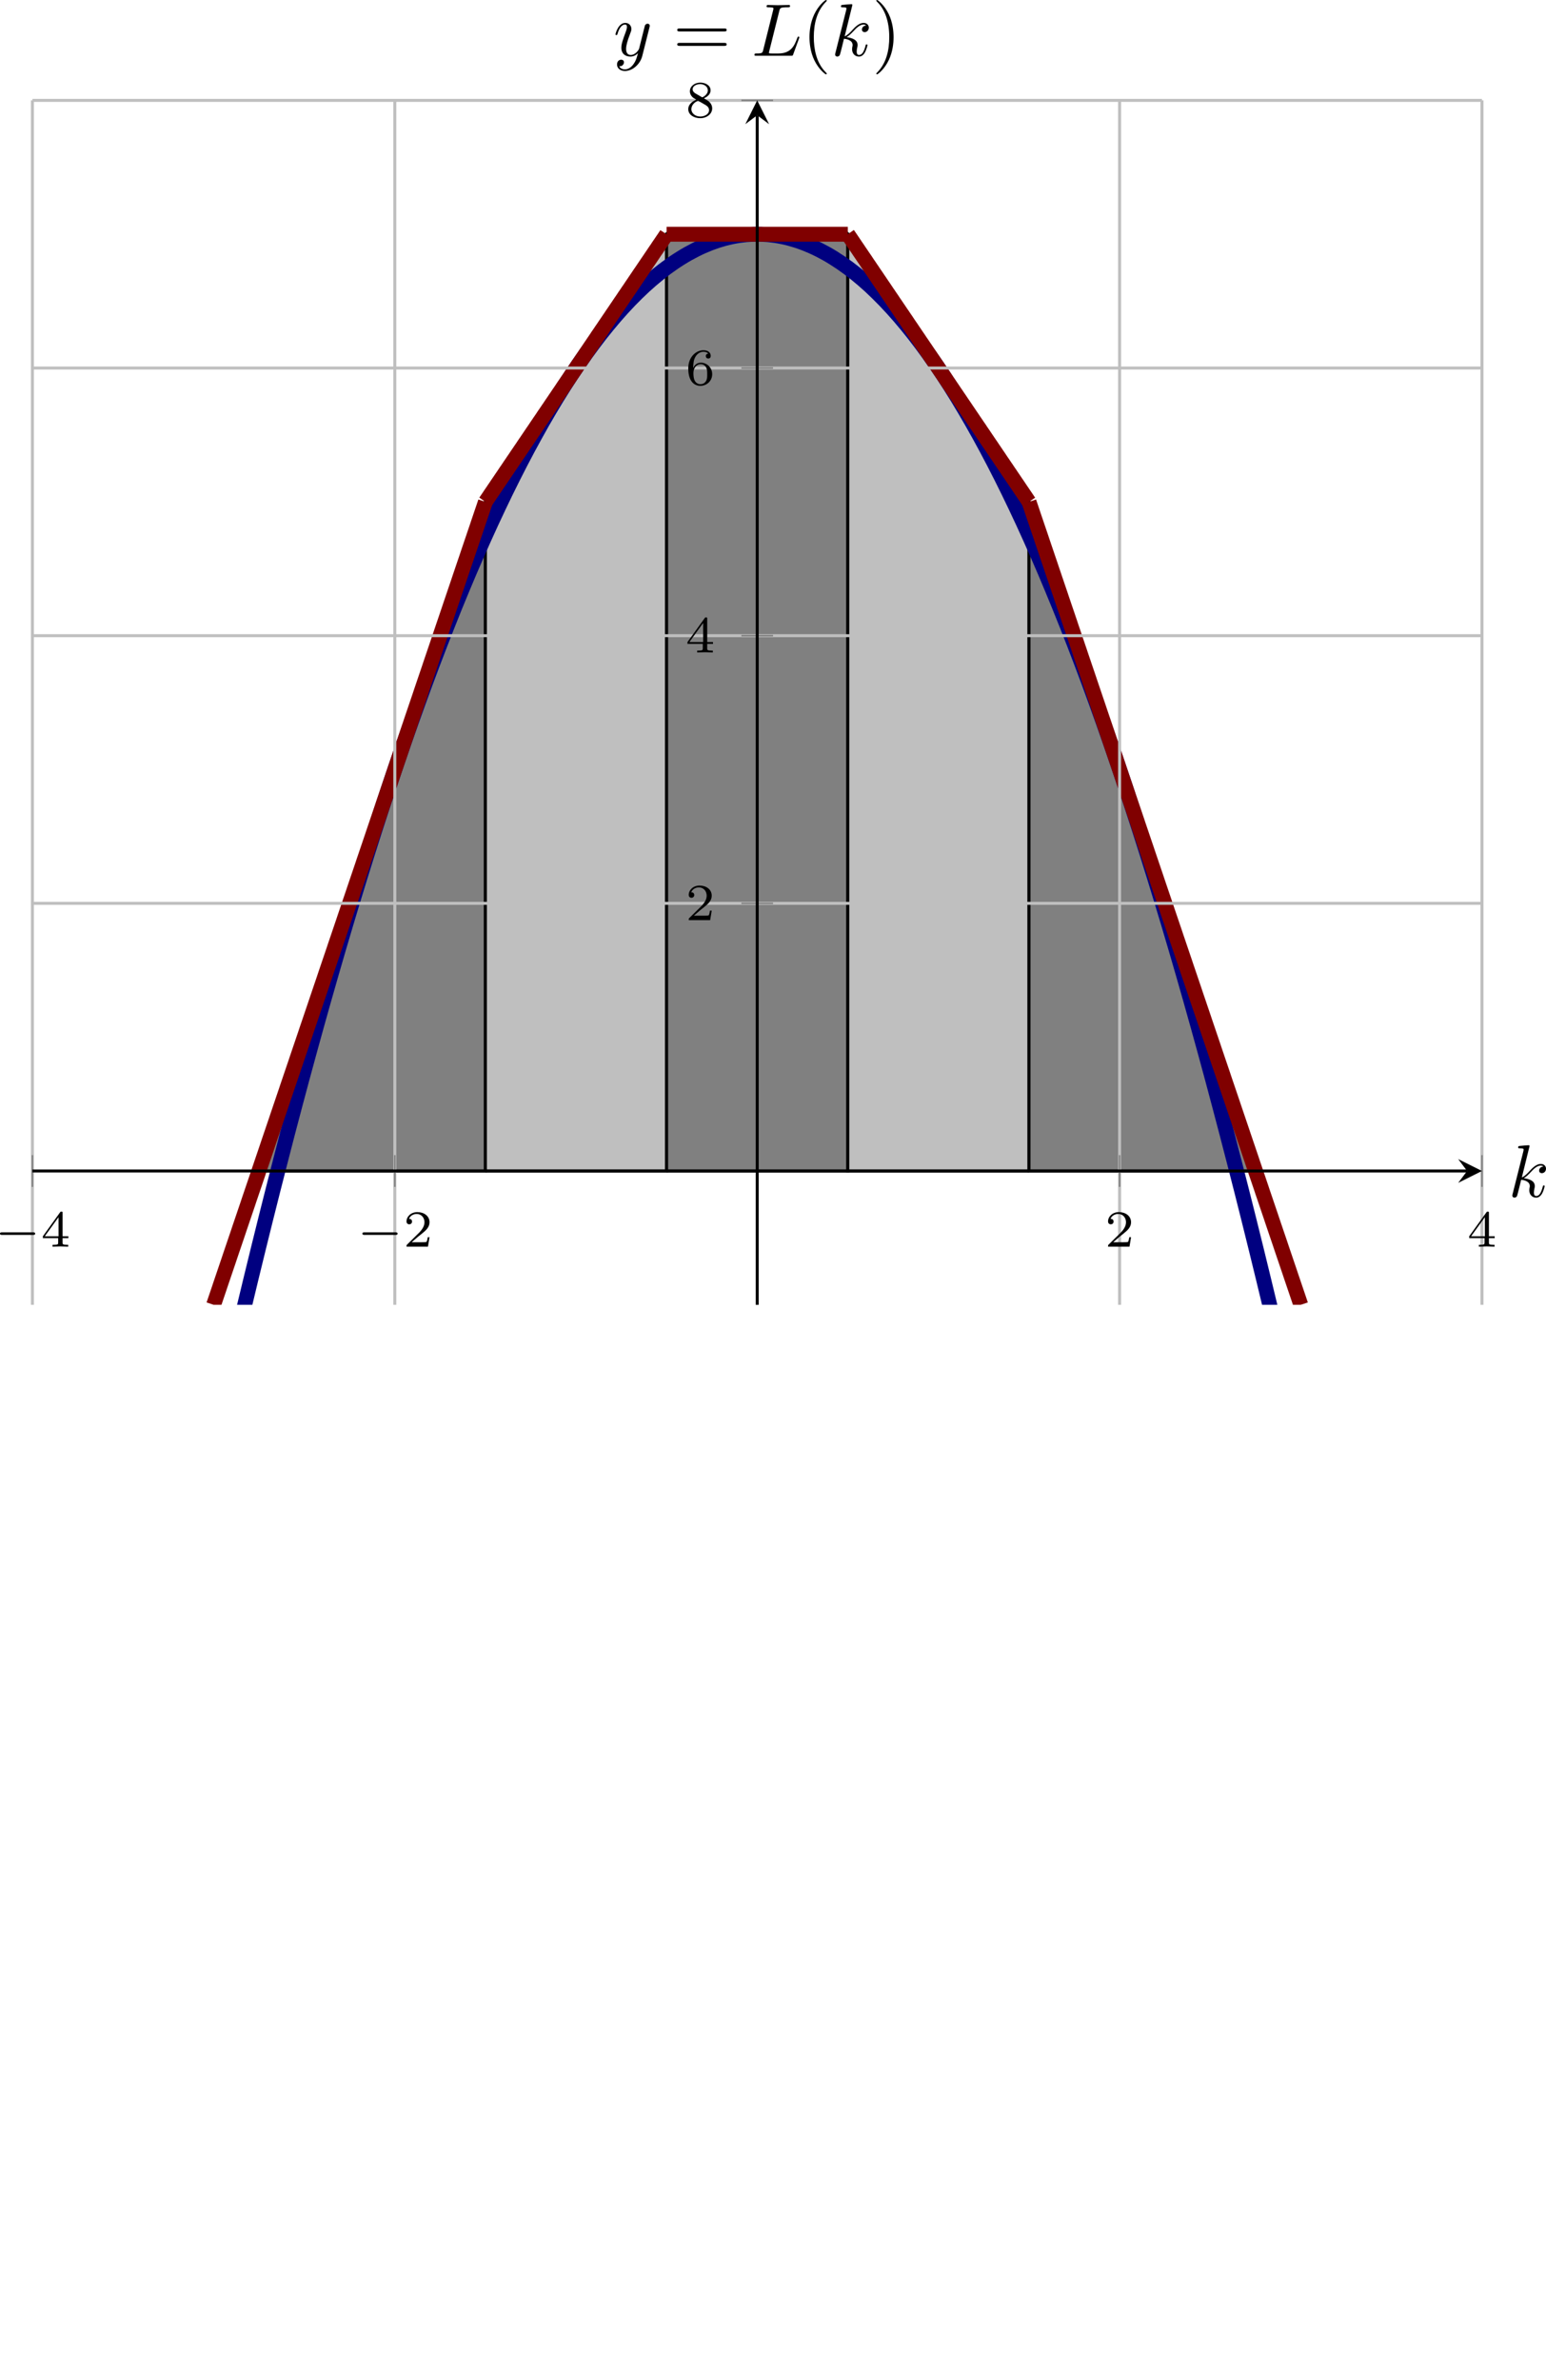
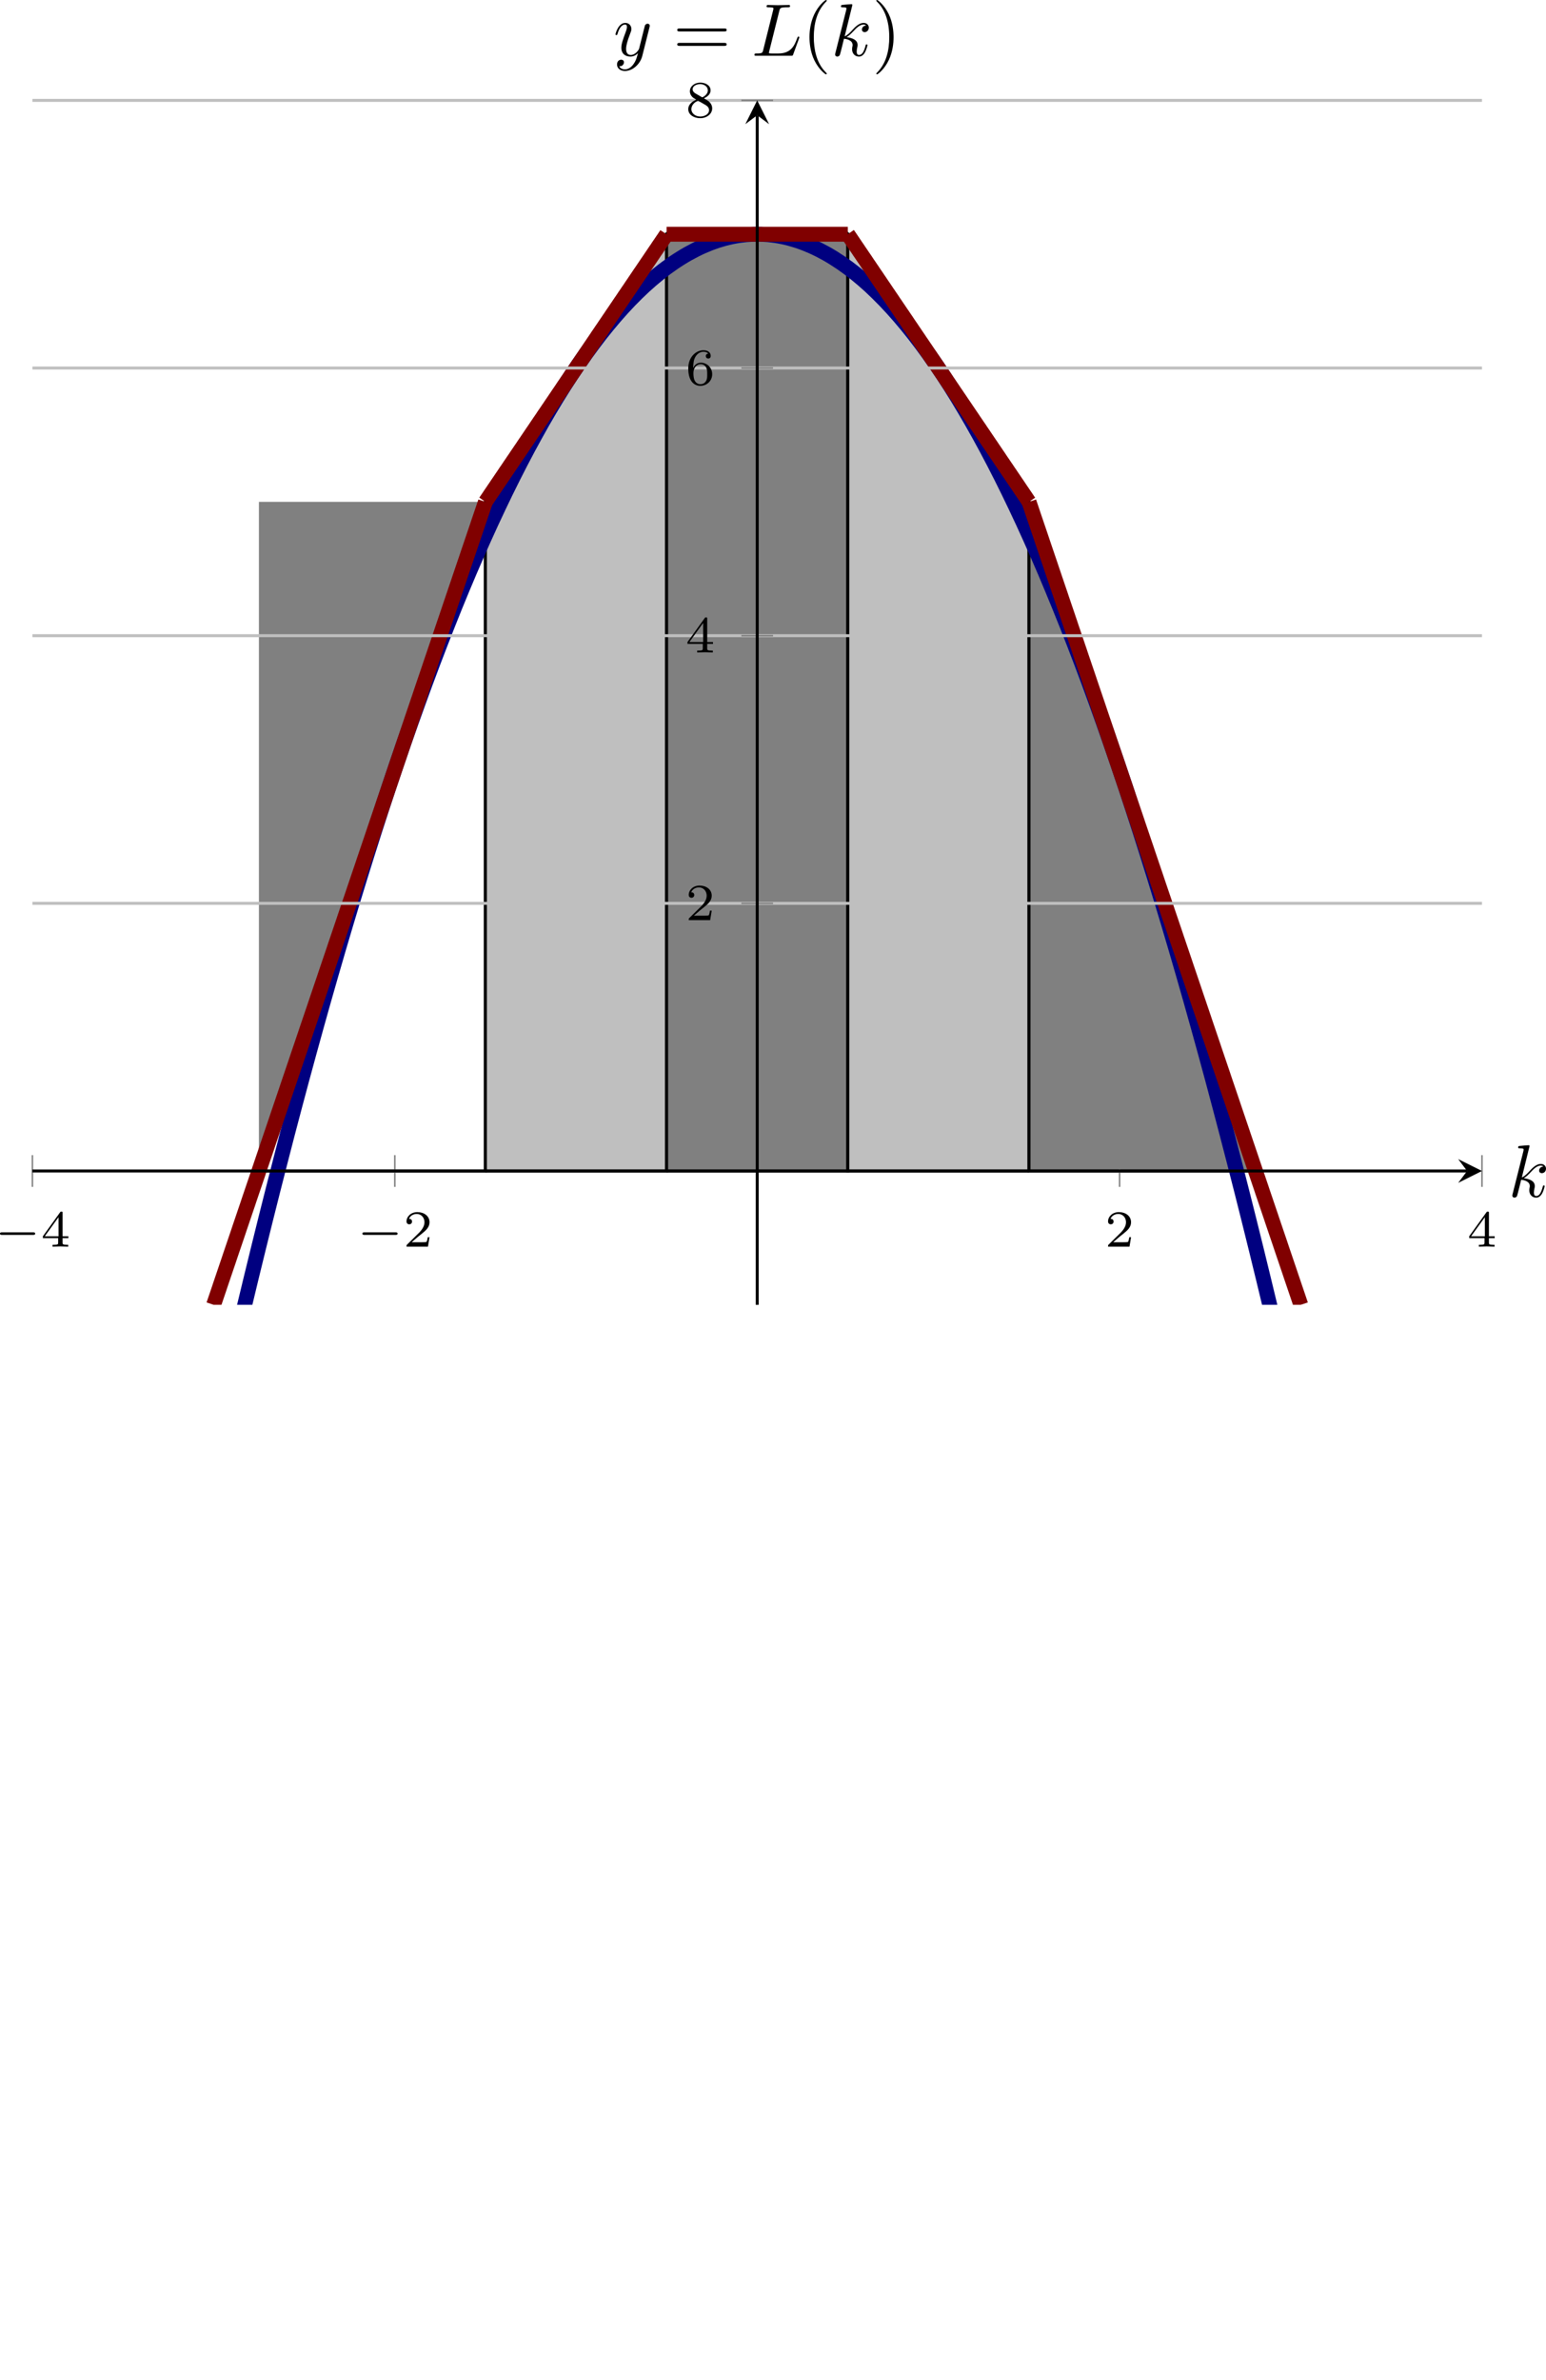
<svg xmlns="http://www.w3.org/2000/svg" xmlns:xlink="http://www.w3.org/1999/xlink" version="1.1" width="290.072pt" height="446.44pt" viewBox="10.352 578.061 290.072 446.44">
  <defs>
    <clipPath id="clip18">
      <path d="M11.738 587.742H206.008V426.351H11.738Z" />
    </clipPath>
    <path id="g5-40" d="M3.298 2.391C3.298 2.361 3.298 2.341 3.128 2.172C1.883 .917 1.564-.966 1.564-2.491C1.564-4.224 1.943-5.958 3.168-7.203C3.298-7.323 3.298-7.342 3.298-7.372C3.298-7.442 3.258-7.472 3.198-7.472C3.098-7.472 2.202-6.795 1.614-5.529C1.106-4.433 .986-3.328 .986-2.491C.986-1.714 1.096-.508 1.644 .618C2.242 1.843 3.098 2.491 3.198 2.491C3.258 2.491 3.298 2.461 3.298 2.391Z" />
    <path id="g5-41" d="M2.879-2.491C2.879-3.268 2.77-4.473 2.222-5.599C1.624-6.824 .767-7.472 .667-7.472C.608-7.472 .568-7.432 .568-7.372C.568-7.342 .568-7.323 .757-7.143C1.733-6.157 2.301-4.573 2.301-2.491C2.301-.787 1.933 .966 .697 2.222C.568 2.341 .568 2.361 .568 2.391C.568 2.451 .608 2.491 .667 2.491C.767 2.491 1.664 1.813 2.252 .548C2.76-.548 2.879-1.654 2.879-2.491Z" />
    <path id="g5-61" d="M6.844-3.258C6.994-3.258 7.183-3.258 7.183-3.457S6.994-3.656 6.854-3.656H.887C.747-3.656 .558-3.656 .558-3.457S.747-3.258 .897-3.258H6.844ZM6.854-1.325C6.994-1.325 7.183-1.325 7.183-1.524S6.994-1.724 6.844-1.724H.897C.747-1.724 .558-1.724 .558-1.524S.747-1.325 .887-1.325H6.854Z" />
    <path id="g3-76" d="M3.726-6.027C3.816-6.386 3.846-6.496 4.782-6.496C5.081-6.496 5.161-6.496 5.161-6.685C5.161-6.804 5.051-6.804 5.001-6.804C4.672-6.804 3.856-6.775 3.527-6.775C3.228-6.775 2.501-6.804 2.202-6.804C2.132-6.804 2.012-6.804 2.012-6.605C2.012-6.496 2.102-6.496 2.291-6.496C2.311-6.496 2.501-6.496 2.67-6.476C2.849-6.456 2.939-6.446 2.939-6.316C2.939-6.276 2.929-6.247 2.899-6.127L1.564-.777C1.465-.389 1.445-.309 .658-.309C.488-.309 .389-.309 .389-.11C.389 0 .478 0 .658 0H5.27C5.509 0 5.519 0 5.579-.169L6.366-2.321C6.406-2.431 6.406-2.451 6.406-2.461C6.406-2.501 6.376-2.57 6.286-2.57S6.187-2.521 6.117-2.361C5.778-1.445 5.34-.309 3.616-.309H2.68C2.54-.309 2.521-.309 2.461-.319C2.361-.329 2.331-.339 2.331-.418C2.331-.448 2.331-.468 2.381-.648L3.726-6.027Z" />
    <path id="g3-107" d="M2.859-6.804C2.859-6.814 2.859-6.914 2.73-6.914C2.501-6.914 1.773-6.834 1.514-6.814C1.435-6.804 1.325-6.795 1.325-6.615C1.325-6.496 1.415-6.496 1.564-6.496C2.042-6.496 2.062-6.426 2.062-6.326L2.032-6.127L.588-.389C.548-.249 .548-.229 .548-.169C.548 .06 .747 .11 .837 .11C.966 .11 1.116 .02 1.176-.1C1.225-.189 1.674-2.032 1.733-2.281C2.072-2.252 2.889-2.092 2.889-1.435C2.889-1.365 2.889-1.325 2.859-1.225C2.839-1.106 2.819-.986 2.819-.877C2.819-.289 3.218 .11 3.736 .11C4.035 .11 4.304-.05 4.523-.418C4.772-.857 4.882-1.405 4.882-1.425C4.882-1.524 4.792-1.524 4.762-1.524C4.663-1.524 4.653-1.484 4.623-1.345C4.423-.618 4.194-.11 3.756-.11C3.567-.11 3.437-.219 3.437-.578C3.437-.747 3.477-.976 3.517-1.136C3.557-1.305 3.557-1.345 3.557-1.445C3.557-2.092 2.929-2.381 2.082-2.491C2.391-2.67 2.71-2.989 2.939-3.228C3.417-3.756 3.875-4.184 4.364-4.184C4.423-4.184 4.433-4.184 4.453-4.174C4.573-4.154 4.583-4.154 4.663-4.095C4.682-4.085 4.682-4.075 4.702-4.055C4.224-4.025 4.134-3.636 4.134-3.517C4.134-3.357 4.244-3.168 4.513-3.168C4.772-3.168 5.061-3.387 5.061-3.776C5.061-4.075 4.832-4.403 4.384-4.403C4.105-4.403 3.646-4.324 2.929-3.527C2.59-3.148 2.202-2.75 1.823-2.6L2.859-6.804Z" />
    <path id="g3-121" d="M4.842-3.796C4.882-3.935 4.882-3.955 4.882-4.025C4.882-4.204 4.742-4.294 4.593-4.294C4.493-4.294 4.334-4.234 4.244-4.085C4.224-4.035 4.144-3.726 4.105-3.547C4.035-3.288 3.965-3.019 3.905-2.75L3.457-.956C3.417-.807 2.989-.11 2.331-.11C1.823-.11 1.714-.548 1.714-.917C1.714-1.375 1.883-1.993 2.222-2.869C2.381-3.278 2.421-3.387 2.421-3.587C2.421-4.035 2.102-4.403 1.604-4.403C.658-4.403 .289-2.959 .289-2.869C.289-2.77 .389-2.77 .408-2.77C.508-2.77 .518-2.79 .568-2.949C.837-3.885 1.235-4.184 1.574-4.184C1.654-4.184 1.823-4.184 1.823-3.866C1.823-3.616 1.724-3.357 1.654-3.168C1.255-2.112 1.076-1.544 1.076-1.076C1.076-.189 1.704 .11 2.291 .11C2.68 .11 3.019-.06 3.298-.339C3.168 .179 3.049 .667 2.65 1.196C2.391 1.534 2.012 1.823 1.554 1.823C1.415 1.823 .966 1.793 .797 1.405C.956 1.405 1.086 1.405 1.225 1.285C1.325 1.196 1.425 1.066 1.425 .877C1.425 .568 1.156 .528 1.056 .528C.827 .528 .498 .687 .498 1.176C.498 1.674 .936 2.042 1.554 2.042C2.58 2.042 3.606 1.136 3.885 .01L4.842-3.796Z" />
    <path id="g6-50" d="M3.522-1.269H3.285C3.264-1.116 3.194-.704 3.103-.635C3.048-.593 2.511-.593 2.413-.593H1.13C1.862-1.241 2.106-1.437 2.525-1.764C3.041-2.176 3.522-2.608 3.522-3.271C3.522-4.115 2.783-4.631 1.89-4.631C1.025-4.631 .439-4.024 .439-3.382C.439-3.027 .739-2.992 .809-2.992C.976-2.992 1.179-3.11 1.179-3.361C1.179-3.487 1.13-3.731 .767-3.731C.983-4.226 1.458-4.38 1.785-4.38C2.483-4.38 2.845-3.836 2.845-3.271C2.845-2.664 2.413-2.183 2.19-1.932L.509-.272C.439-.209 .439-.195 .439 0H3.313L3.522-1.269Z" />
    <path id="g6-52" d="M3.689-1.144V-1.395H2.915V-4.505C2.915-4.652 2.915-4.7 2.762-4.7C2.678-4.7 2.65-4.7 2.58-4.603L.272-1.395V-1.144H2.322V-.572C2.322-.335 2.322-.251 1.757-.251H1.569V0C1.918-.014 2.364-.028 2.615-.028C2.873-.028 3.32-.014 3.668 0V-.251H3.48C2.915-.251 2.915-.335 2.915-.572V-1.144H3.689ZM2.371-3.947V-1.395H.53L2.371-3.947Z" />
    <path id="g6-54" d="M1.046-2.28C1.046-2.852 1.095-3.368 1.36-3.794C1.597-4.17 1.974-4.428 2.42-4.428C2.629-4.428 2.908-4.373 3.048-4.184C2.873-4.17 2.727-4.052 2.727-3.85C2.727-3.675 2.845-3.522 3.055-3.522S3.389-3.661 3.389-3.864C3.389-4.268 3.096-4.631 2.406-4.631C1.402-4.631 .377-3.71 .377-2.211C.377-.404 1.227 .139 1.995 .139C2.845 .139 3.585-.509 3.585-1.423C3.585-2.308 2.88-2.964 2.064-2.964C1.506-2.964 1.2-2.594 1.046-2.28ZM1.995-.084C1.646-.084 1.374-.286 1.227-.593C1.123-.802 1.067-1.151 1.067-1.569C1.067-2.246 1.471-2.769 2.029-2.769C2.35-2.769 2.566-2.643 2.741-2.385C2.908-2.12 2.915-1.827 2.915-1.423C2.915-1.025 2.915-.732 2.727-.46C2.559-.216 2.336-.084 1.995-.084Z" />
    <path id="g6-56" d="M2.476-2.518C3.02-2.783 3.368-3.11 3.368-3.592C3.368-4.268 2.664-4.631 1.988-4.631C1.22-4.631 .593-4.129 .593-3.466C.593-3.138 .746-2.901 .872-2.762C.997-2.615 1.046-2.587 1.458-2.343C1.067-2.176 .377-1.799 .377-1.067C.377-.293 1.179 .139 1.974 .139C2.859 .139 3.585-.425 3.585-1.179C3.585-1.639 3.313-2.029 2.908-2.267C2.817-2.322 2.573-2.462 2.476-2.518ZM1.339-3.18C1.158-3.285 .962-3.473 .962-3.731C.962-4.17 1.471-4.428 1.974-4.428C2.518-4.428 2.999-4.087 2.999-3.592C2.999-2.971 2.273-2.657 2.26-2.657S2.232-2.664 2.183-2.692L1.339-3.18ZM1.681-2.211L2.636-1.66C2.817-1.555 3.166-1.346 3.166-.934C3.166-.411 2.587-.084 1.988-.084C1.346-.084 .795-.495 .795-1.067C.795-1.583 1.179-1.981 1.681-2.211Z" />
    <path id="g2-0" d="M5.189-1.576C5.3-1.576 5.467-1.576 5.467-1.743C5.467-1.918 5.307-1.918 5.189-1.918H1.032C.921-1.918 .753-1.918 .753-1.75C.753-1.576 .914-1.576 1.032-1.576H5.189Z" />
  </defs>
  <g id="page18" transform="matrix(1.4 0 0 1.4 0 0)">
-     <path d="M42.094 569.808L72.449 480.148V569.808H42.094" fill="#808080" clip-path="url(#clip18)" />
+     <path d="M42.094 569.808L72.449 480.148H42.094" fill="#808080" clip-path="url(#clip18)" />
    <path d="M42.094 569.808L72.449 480.148V569.808H42.094" stroke="#000" fill="none" stroke-width=".399" stroke-miterlimit="10" clip-path="url(#clip18)" />
    <path d="M72.449 569.808V480.148L96.734 444.285V569.808H72.449" fill="#bfbfbf" clip-path="url(#clip18)" />
    <path d="M72.449 569.808V480.148L96.734 444.285V569.808H72.449" stroke="#000" fill="none" stroke-width=".399" stroke-miterlimit="10" clip-path="url(#clip18)" />
    <path d="M96.734 569.808V444.285H121.015V569.808H96.734" fill="#808080" clip-path="url(#clip18)" />
    <path d="M96.734 569.808V444.285H121.015V569.808H96.734" stroke="#000" fill="none" stroke-width=".399" stroke-miterlimit="10" clip-path="url(#clip18)" />
    <path d="M145.301 569.808V480.148L121.015 444.285V569.808H145.301" fill="#bfbfbf" clip-path="url(#clip18)" />
    <path d="M145.301 569.808V480.148L121.015 444.285V569.808H145.301" stroke="#000" fill="none" stroke-width=".399" stroke-miterlimit="10" clip-path="url(#clip18)" />
    <path d="M175.656 569.808L145.301 480.148V569.808H175.656" fill="#808080" clip-path="url(#clip18)" />
    <path d="M175.656 569.808L145.301 480.148V569.808H175.656" stroke="#000" fill="none" stroke-width=".399" stroke-miterlimit="10" clip-path="url(#clip18)" />
    <path d="M12.473 726.879C12.445 727.047 12.445 727.047 12.715 725.461C12.988 723.879 13.422 721.351 13.691 719.781C13.965 718.215 14.398 715.711 14.668 714.16C14.941 712.609 15.375 710.133 15.645 708.593C15.914 707.058 16.352 704.609 16.621 703.09C16.891 701.57 17.328 699.144 17.598 697.64S18.305 693.738 18.574 692.25C18.844 690.761 19.277 688.39 19.551 686.918C19.82 685.445 20.254 683.097 20.527 681.644C20.797 680.187 21.23 677.867 21.504 676.426C21.773 674.988 22.207 672.691 22.48 671.269C22.75 669.843 23.184 667.574 23.453 666.168C23.727 664.761 24.16 662.515 24.43 661.125C24.703 659.734 25.137 657.515 25.406 656.14C25.68 654.765 26.113 652.574 26.383 651.215C26.656 649.855 27.09 647.687 27.359 646.343C27.629 645.004 28.066 642.859 28.336 641.535C28.605 640.207 29.043 638.093 29.312 636.781C29.582 635.468 30.02 633.383 30.289 632.086C30.559 630.793 30.992 628.726 31.266 627.449C31.535 626.172 31.969 624.133 32.242 622.871C32.512 621.609 32.945 619.597 33.219 618.351C33.488 617.101 33.922 615.117 34.195 613.886C34.465 612.656 34.898 610.695 35.168 609.48C35.441 608.265 35.875 606.332 36.145 605.133C36.418 603.937 36.852 602.027 37.121 600.843C37.395 599.664 37.828 597.781 38.098 596.613C38.371 595.449 38.805 593.59 39.074 592.441C39.344 591.289 39.781 589.461 40.051 588.324C40.32 587.191 40.758 585.386 41.027 584.269S41.73 581.371 42.004 580.269C42.273 579.168 42.707 577.414 42.98 576.328C43.25 575.242 43.684 573.515 43.957 572.445C44.227 571.375 44.66 569.672 44.934 568.617C45.203 567.566 45.637 565.89 45.906 564.851C46.18 563.812 46.613 562.164 46.883 561.14C47.156 560.121 47.59 558.496 47.859 557.488C48.133 556.484 48.566 554.886 48.836 553.898C49.109 552.906 49.543 551.336 49.812 550.359C50.082 549.386 50.52 547.84 50.789 546.883C51.059 545.926 51.496 544.406 51.766 543.465C52.035 542.523 52.473 541.027 52.742 540.101C53.012 539.176 53.445 537.707 53.719 536.797C53.988 535.89 54.422 534.445 54.695 533.551C54.965 532.66 55.398 531.242 55.672 530.363C55.941 529.488 56.375 528.093 56.648 527.234C56.918 526.375 57.352 525.008 57.621 524.164C57.895 523.316 58.328 521.976 58.598 521.148C58.871 520.32 59.305 519.004 59.574 518.191C59.848 517.379 60.281 516.09 60.551 515.293C60.824 514.5 61.258 513.234 61.527 512.453C61.797 511.676 62.234 510.437 62.504 509.672C62.773 508.906 63.211 507.695 63.48 506.949C63.75 506.199 64.184 505.011 64.457 504.281C64.727 503.551 65.16 502.39 65.434 501.672C65.703 500.957 66.137 499.824 66.41 499.125C66.68 498.422 67.113 497.312 67.387 496.629C67.656 495.945 68.09 494.863 68.359 494.195C68.633 493.527 69.066 492.472 69.336 491.82C69.609 491.168 70.043 490.136 70.312 489.5C70.586 488.867 71.019 487.859 71.289 487.242C71.562 486.621 71.996 485.64 72.266 485.039C72.535 484.433 72.973 483.48 73.242 482.894C73.512 482.308 73.949 481.379 74.219 480.808C74.488 480.238 74.926 479.332 75.195 478.777S75.898 477.347 76.172 476.808C76.441 476.269 76.875 475.418 77.148 474.894C77.418 474.371 77.852 473.547 78.125 473.039C78.394 472.535 78.828 471.734 79.102 471.242C79.371 470.754 79.805 469.98 80.074 469.504C80.348 469.031 80.781 468.281 81.051 467.824C81.324 467.367 81.758 466.644 82.027 466.199C82.301 465.758 82.734 465.062 83.004 464.636C83.277 464.211 83.711 463.539 83.98 463.129C84.25 462.718 84.688 462.074 84.957 461.679C85.227 461.285 85.664 460.668 85.934 460.289C86.203 459.91 86.641 459.316 86.91 458.957C87.18 458.593 87.613 458.027 87.887 457.679C88.156 457.336 88.59 456.793 88.863 456.465C89.133 456.133 89.566 455.617 89.84 455.304C90.109 454.992 90.543 454.5 90.816 454.203C91.086 453.906 91.519 453.441 91.789 453.16C92.062 452.879 92.496 452.441 92.766 452.176C93.039 451.91 93.473 451.496 93.742 451.246C94.016 450.996 94.449 450.609 94.719 450.379C94.992 450.144 95.426 449.781 95.695 449.566C95.965 449.347 96.402 449.011 96.672 448.812C96.941 448.613 97.379 448.301 97.648 448.117S98.352 447.648 98.625 447.48C98.894 447.308 99.328 447.051 99.602 446.898C99.871 446.746 100.305 446.515 100.578 446.379C100.848 446.242 101.281 446.035 101.555 445.914C101.824 445.793 102.258 445.613 102.527 445.508C102.801 445.402 103.234 445.25 103.504 445.16C103.777 445.074 104.211 444.945 104.48 444.871C104.754 444.797 105.188 444.695 105.457 444.64C105.73 444.582 106.164 444.504 106.434 444.465C106.703 444.426 107.141 444.375 107.41 444.347C107.68 444.324 108.117 444.301 108.387 444.293S109.094 444.285 109.363 444.293C109.633 444.301 110.066 444.324 110.34 444.347C110.609 444.375 111.043 444.426 111.316 444.465C111.586 444.504 112.019 444.582 112.293 444.64C112.562 444.695 112.996 444.797 113.269 444.871C113.539 444.945 113.972 445.074 114.242 445.16C114.515 445.25 114.949 445.402 115.219 445.508C115.492 445.613 115.926 445.793 116.195 445.914C116.469 446.035 116.902 446.242 117.172 446.379C117.445 446.515 117.879 446.746 118.148 446.898C118.418 447.051 118.855 447.308 119.125 447.48C119.394 447.648 119.832 447.933 120.101 448.117C120.371 448.301 120.804 448.613 121.078 448.812C121.347 449.011 121.781 449.347 122.054 449.566C122.324 449.781 122.758 450.144 123.031 450.379C123.301 450.609 123.734 450.996 124.008 451.246C124.277 451.496 124.711 451.91 124.98 452.176C125.254 452.441 125.687 452.879 125.957 453.16C126.23 453.441 126.664 453.906 126.933 454.203C127.207 454.5 127.64 454.992 127.91 455.304C128.183 455.617 128.617 456.133 128.886 456.465C129.16 456.793 129.594 457.336 129.863 457.679C130.133 458.027 130.57 458.593 130.84 458.957C131.109 459.316 131.547 459.91 131.816 460.289C132.086 460.668 132.519 461.285 132.793 461.679C133.062 462.074 133.496 462.718 133.769 463.129C134.039 463.539 134.472 464.211 134.746 464.636C135.015 465.062 135.449 465.758 135.722 466.199C135.992 466.644 136.426 467.363 136.695 467.824C136.969 468.281 137.402 469.031 137.672 469.504C137.945 469.98 138.379 470.754 138.648 471.242C138.922 471.734 139.355 472.535 139.625 473.039C139.898 473.547 140.332 474.371 140.601 474.894C140.871 475.418 141.308 476.269 141.578 476.808C141.847 477.347 142.285 478.222 142.554 478.777C142.824 479.332 143.261 480.234 143.531 480.808C143.801 481.379 144.234 482.304 144.508 482.894C144.777 483.48 145.211 484.433 145.484 485.039C145.754 485.64 146.187 486.621 146.461 487.242C146.73 487.859 147.164 488.867 147.437 489.5C147.707 490.136 148.14 491.168 148.41 491.82C148.683 492.472 149.117 493.527 149.386 494.195C149.66 494.863 150.094 495.945 150.363 496.629C150.636 497.312 151.07 498.422 151.34 499.121C151.613 499.82 152.047 500.957 152.316 501.672C152.586 502.386 153.023 503.551 153.293 504.281C153.562 505.011 154 506.199 154.269 506.949C154.539 507.695 154.972 508.906 155.246 509.672C155.515 510.433 155.949 511.672 156.222 512.453C156.492 513.234 156.926 514.496 157.199 515.293C157.469 516.09 157.902 517.379 158.176 518.191C158.445 519.004 158.879 520.32 159.148 521.148C159.422 521.976 159.855 523.316 160.125 524.16C160.398 525.008 160.832 526.375 161.101 527.234C161.375 528.093 161.808 529.488 162.078 530.363C162.351 531.238 162.785 532.66 163.054 533.551C163.324 534.445 163.761 535.89 164.031 536.797C164.301 537.707 164.738 539.176 165.008 540.101C165.277 541.027 165.715 542.523 165.984 543.465C166.254 544.402 166.687 545.926 166.961 546.883C167.23 547.84 167.664 549.386 167.937 550.359C168.207 551.332 168.64 552.906 168.914 553.894C169.183 554.886 169.617 556.484 169.89 557.488C170.16 558.496 170.594 560.121 170.863 561.14C171.136 562.164 171.57 563.812 171.84 564.851C172.113 565.886 172.547 567.566 172.816 568.617C173.09 569.672 173.523 571.375 173.793 572.445C174.066 573.511 174.5 575.242 174.769 576.328C175.039 577.414 175.476 579.168 175.746 580.269C176.015 581.371 176.453 583.148 176.722 584.269C176.992 585.386 177.429 587.191 177.699 588.324S178.402 591.289 178.676 592.441C178.945 593.59 179.379 595.445 179.652 596.613C179.922 597.781 180.355 599.664 180.629 600.843C180.898 602.027 181.332 603.933 181.605 605.133C181.875 606.332 182.308 608.265 182.578 609.48C182.851 610.695 183.285 612.656 183.554 613.886C183.828 615.117 184.261 617.101 184.531 618.347C184.804 619.593 185.238 621.605 185.508 622.871C185.781 624.133 186.215 626.172 186.484 627.449C186.754 628.726 187.191 630.789 187.461 632.086C187.73 633.379 188.168 635.468 188.437 636.781C188.707 638.09 189.14 640.207 189.414 641.535C189.683 642.859 190.117 645 190.39 646.343C190.66 647.687 191.094 649.855 191.367 651.211C191.636 652.57 192.07 654.765 192.344 656.14C192.613 657.515 193.047 659.734 193.316 661.125C193.59 662.515 194.023 664.758 194.293 666.168C194.566 667.574 195 669.843 195.269 671.265C195.543 672.691 195.976 674.988 196.246 676.426C196.519 677.867 196.953 680.187 197.222 681.64C197.492 683.097 197.929 685.445 198.199 686.918C198.469 688.386 198.906 690.761 199.176 692.25C199.445 693.738 199.883 696.136 200.152 697.64C200.422 699.144 200.855 701.566 201.129 703.086C201.398 704.609 201.832 707.058 202.105 708.593C202.375 710.129 202.808 712.605 203.082 714.16C203.351 715.711 203.785 718.211 204.058 719.781C204.328 721.347 204.761 723.875 205.031 725.461C205.304 727.047 206.008 731.199 205.277 726.879" stroke="#000080" fill="none" stroke-width="1.993" stroke-miterlimit="10" clip-path="url(#clip18)" />
    <path d="M11.742 731.199L16.371 724.871L12.473 726.879L9.457 723.699" fill="#000080" clip-path="url(#clip18)" />
    <path d="M206.007 731.2L208.293 723.7L205.277 726.879L201.378 724.871" fill="#000080" clip-path="url(#clip18)" />
    <path d="M36.023 587.742C36.023 587.742 36.156 587.351 36.207 587.203C36.258 587.051 36.34 586.812 36.391 586.66C36.441 586.511 36.523 586.269 36.574 586.121C36.625 585.968 36.707 585.73 36.758 585.578C36.809 585.429 36.887 585.187 36.938 585.039C36.988 584.89 37.07 584.648 37.121 584.5C37.172 584.347 37.254 584.109 37.305 583.957C37.355 583.808 37.438 583.566 37.488 583.418C37.539 583.265 37.621 583.027 37.672 582.875C37.723 582.726 37.805 582.484 37.855 582.336C37.906 582.187 37.988 581.945 38.039 581.797C38.09 581.644 38.168 581.406 38.219 581.254C38.27 581.105 38.352 580.863 38.402 580.715C38.453 580.562 38.535 580.324 38.586 580.172C38.637 580.023 38.719 579.781 38.77 579.633C38.82 579.484 38.902 579.242 38.953 579.093C39.004 578.941 39.086 578.703 39.137 578.551C39.188 578.402 39.27 578.16 39.32 578.011C39.371 577.859 39.449 577.621 39.5 577.468C39.551 577.32 39.633 577.078 39.684 576.929C39.734 576.777 39.816 576.539 39.867 576.386C39.918 576.238 40 575.996 40.051 575.847C40.102 575.699 40.184 575.457 40.234 575.308C40.285 575.156 40.367 574.918 40.418 574.765C40.469 574.617 40.551 574.375 40.602 574.226C40.652 574.074 40.73 573.836 40.781 573.683C40.832 573.535 40.914 573.293 40.965 573.144C41.016 572.996 41.098 572.754 41.148 572.605C41.199 572.453 41.281 572.215 41.332 572.062C41.383 571.914 41.465 571.672 41.516 571.523C41.566 571.371 41.648 571.133 41.699 570.98C41.75 570.832 41.832 570.59 41.883 570.441C41.934 570.293 42.012 570.051 42.062 569.902C42.113 569.75 42.195 569.511 42.246 569.359C42.297 569.211 42.379 568.968 42.43 568.82C42.48 568.668 42.562 568.429 42.613 568.277C42.664 568.129 42.746 567.886 42.797 567.738C42.848 567.59 42.93 567.347 42.98 567.199C43.031 567.047 43.113 566.808 43.164 566.656C43.215 566.508 43.293 566.265 43.344 566.117C43.395 565.965 43.477 565.726 43.527 565.574C43.578 565.426 43.66 565.183 43.711 565.035C43.762 564.886 43.844 564.644 43.895 564.496C43.945 564.343 44.027 564.105 44.078 563.953C44.129 563.804 44.211 563.562 44.262 563.414C44.312 563.261 44.395 563.023 44.445 562.871C44.496 562.722 44.574 562.48 44.625 562.332C44.676 562.183 44.758 561.941 44.809 561.793C44.859 561.64 44.941 561.402 44.992 561.25C45.043 561.101 45.125 560.859 45.176 560.711C45.227 560.558 45.309 560.32 45.359 560.168C45.41 560.019 45.492 559.777 45.543 559.629C45.594 559.476 45.676 559.238 45.727 559.086C45.777 558.937 45.855 558.695 45.906 558.547C45.957 558.398 46.039 558.156 46.09 558.008C46.141 557.855 46.223 557.617 46.273 557.465C46.324 557.316 46.406 557.074 46.457 556.926C46.508 556.773 46.59 556.535 46.641 556.383C46.691 556.234 46.773 555.992 46.824 555.843C46.875 555.695 46.957 555.453 47.008 555.304C47.059 555.152 47.137 554.914 47.188 554.761C47.238 554.613 47.32 554.371 47.371 554.222C47.422 554.07 47.504 553.832 47.555 553.679C47.605 553.531 47.688 553.289 47.738 553.14C47.789 552.992 47.871 552.75 47.922 552.601C47.973 552.449 48.055 552.211 48.105 552.058C48.156 551.91 48.238 551.668 48.289 551.519C48.34 551.367 48.418 551.129 48.469 550.976C48.52 550.828 48.602 550.586 48.652 550.437C48.703 550.289 48.785 550.047 48.836 549.898C48.887 549.746 48.969 549.508 49.02 549.355C49.07 549.207 49.152 548.965 49.203 548.816C49.254 548.664 49.336 548.426 49.387 548.273C49.438 548.125 49.52 547.883 49.57 547.734C49.621 547.586 49.699 547.343 49.75 547.195C49.801 547.043 49.883 546.804 49.934 546.652C49.984 546.504 50.066 546.261 50.117 546.113C50.168 545.961 50.25 545.722 50.301 545.57C50.352 545.422 50.434 545.179 50.484 545.031C50.535 544.883 50.617 544.64 50.668 544.492C50.719 544.34 50.801 544.101 50.852 543.949C50.902 543.801 50.98 543.558 51.031 543.41C51.082 543.258 51.164 543.019 51.215 542.867C51.266 542.718 51.348 542.476 51.398 542.328C51.449 542.176 51.531 541.937 51.582 541.785C51.633 541.636 51.715 541.398 51.766 541.246C51.816 541.097 51.898 540.855 51.949 540.707C52 540.554 52.082 540.316 52.133 540.164C52.184 540.015 52.262 539.773 52.312 539.625C52.363 539.472 52.445 539.234 52.496 539.082C52.547 538.933 52.629 538.691 52.68 538.543C52.73 538.394 52.812 538.152 52.863 538.004C52.914 537.851 52.996 537.613 53.047 537.461C53.098 537.312 53.18 537.07 53.23 536.922C53.281 536.769 53.363 536.531 53.414 536.379C53.465 536.23 53.543 535.988 53.594 535.84C53.645 535.691 53.727 535.449 53.777 535.301C53.828 535.148 53.91 534.91 53.961 534.758C54.012 534.609 54.094 534.367 54.145 534.218C54.195 534.066 54.277 533.828 54.328 533.676C54.379 533.527 54.461 533.285 54.512 533.136C54.562 532.988 54.645 532.746 54.695 532.597C54.746 532.445 54.824 532.207 54.875 532.054C54.926 531.906 55.008 531.664 55.059 531.515C55.109 531.363 55.191 531.125 55.242 530.972C55.293 530.824 55.375 530.582 55.426 530.433C55.477 530.285 55.559 530.043 55.609 529.894C55.66 529.742 55.742 529.504 55.793 529.351C55.844 529.203 55.926 528.961 55.977 528.812C56.027 528.66 56.105 528.422 56.156 528.269C56.207 528.121 56.289 527.879 56.34 527.73C56.391 527.582 56.473 527.34 56.523 527.191C56.574 527.039 56.656 526.801 56.707 526.648C56.758 526.5 56.84 526.258 56.891 526.109C56.941 525.957 57.023 525.718 57.074 525.566C57.125 525.418 57.207 525.176 57.258 525.027C57.309 524.879 57.387 524.636 57.438 524.488C57.488 524.336 57.57 524.097 57.621 523.945C57.672 523.797 57.754 523.554 57.805 523.406C57.855 523.254 57.938 523.015 57.988 522.863C58.039 522.715 58.121 522.472 58.172 522.324C58.223 522.172 58.305 521.933 58.355 521.781C58.406 521.633 58.488 521.39 58.539 521.242C58.59 521.093 58.668 520.851 58.719 520.703C58.77 520.551 58.852 520.312 58.902 520.16C58.953 520.011 59.035 519.769 59.086 519.621C59.137 519.468 59.219 519.23 59.27 519.078C59.32 518.929 59.402 518.687 59.453 518.539C59.504 518.39 59.586 518.148 59.637 518C59.688 517.847 59.77 517.609 59.82 517.457C59.871 517.308 59.949 517.066 60 516.918C60.051 516.765 60.133 516.527 60.184 516.375C60.234 516.226 60.316 515.984 60.367 515.836C60.418 515.687 60.5 515.445 60.551 515.297C60.602 515.144 60.684 514.906 60.734 514.754C60.785 514.605 60.867 514.363 60.918 514.215C60.969 514.062 61.051 513.824 61.102 513.672C61.152 513.523 61.23 513.281 61.281 513.133C61.332 512.984 61.414 512.742 61.465 512.593C61.516 512.441 61.598 512.203 61.648 512.051C61.699 511.902 61.781 511.66 61.832 511.511C61.883 511.359 61.965 511.121 62.016 510.968C62.066 510.82 62.148 510.578 62.199 510.429C62.25 510.281 62.332 510.039 62.383 509.89C62.434 509.738 62.512 509.5 62.562 509.347C62.613 509.199 62.695 508.957 62.746 508.808C62.797 508.656 62.879 508.418 62.93 508.265C62.98 508.117 63.062 507.875 63.113 507.726C63.164 507.574 63.246 507.336 63.297 507.183C63.348 507.035 63.43 506.797 63.48 506.644C63.531 506.496 63.613 506.254 63.664 506.105C63.715 505.953 63.793 505.715 63.844 505.562C63.895 505.414 63.977 505.172 64.027 505.023C64.078 504.871 64.16 504.633 64.211 504.48C64.262 504.332 64.344 504.09 64.394 503.941C64.445 503.793 64.527 503.551 64.578 503.402C64.629 503.25 64.711 503.011 64.762 502.859C64.812 502.711 64.894 502.468 64.945 502.32C64.996 502.168 65.074 501.929 65.125 501.777C65.176 501.629 65.258 501.386 65.309 501.238C65.359 501.09 65.441 500.847 65.492 500.699C65.543 500.547 65.625 500.308 65.676 500.156C65.727 500.008 65.809 499.765 65.859 499.617C65.91 499.465 65.992 499.226 66.043 499.074C66.094 498.926 66.176 498.683 66.227 498.535C66.277 498.386 66.355 498.144 66.406 497.996C66.457 497.843 66.539 497.605 66.59 497.453C66.641 497.304 66.723 497.062 66.773 496.914C66.824 496.761 66.906 496.523 66.957 496.371C67.008 496.222 67.09 495.98 67.141 495.832C67.191 495.683 67.273 495.441 67.324 495.293C67.375 495.14 67.457 494.902 67.508 494.75C67.559 494.601 67.637 494.359 67.688 494.211C67.738 494.058 67.82 493.82 67.871 493.668C67.922 493.519 68.004 493.277 68.055 493.129C68.105 492.98 68.188 492.738 68.238 492.59C68.289 492.437 68.371 492.199 68.422 492.047C68.473 491.898 68.555 491.656 68.605 491.508C68.656 491.355 68.738 491.117 68.789 490.965C68.84 490.816 68.918 490.574 68.969 490.426C69.019 490.277 69.102 490.035 69.152 489.886C69.203 489.734 69.285 489.492 69.336 489.343C69.387 489.195 69.469 488.953 69.519 488.804C69.57 488.652 69.652 488.414 69.703 488.261C69.754 488.113 69.836 487.871 69.887 487.722C69.938 487.57 70.019 487.332 70.07 487.179C70.121 487.031 70.199 486.789 70.25 486.64C70.301 486.492 70.383 486.25 70.434 486.101C70.484 485.949 70.566 485.711 70.617 485.558C70.668 485.41 70.75 485.168 70.801 485.019C70.852 484.867 70.934 484.629 70.984 484.476C71.035 484.328 71.117 484.086 71.168 483.937C71.219 483.789 71.301 483.547 71.352 483.398C71.402 483.246 71.48 483.008 71.531 482.855C71.582 482.707 71.664 482.465 71.715 482.316C71.766 482.164 71.848 481.926 71.898 481.773C71.949 481.625 72.031 481.383 72.082 481.234C72.133 481.086 72.215 480.843 72.266 480.695C72.316 480.543 72.449 480.152 72.449 480.152" stroke="#800000" fill="none" stroke-width="1.993" stroke-miterlimit="10" clip-path="url(#clip18)" />
    <path d="M72.449 480.148C72.449 480.148 72.539 480.019 72.57 479.968C72.605 479.918 72.66 479.84 72.695 479.789C72.727 479.738 72.781 479.656 72.816 479.609C72.848 479.558 72.902 479.476 72.938 479.429C72.973 479.379 73.027 479.297 73.059 479.246C73.094 479.199 73.148 479.117 73.18 479.066C73.215 479.015 73.269 478.937 73.305 478.886C73.336 478.836 73.391 478.758 73.426 478.707C73.461 478.656 73.512 478.578 73.547 478.527C73.582 478.476 73.637 478.398 73.668 478.347C73.703 478.297 73.758 478.215 73.793 478.168C73.824 478.117 73.879 478.035 73.914 477.984C73.949 477.937 74 477.855 74.035 477.804C74.07 477.758 74.125 477.676 74.156 477.625C74.191 477.574 74.246 477.496 74.281 477.445C74.312 477.394 74.367 477.316 74.402 477.265C74.434 477.215 74.488 477.136 74.523 477.086C74.559 477.035 74.613 476.953 74.644 476.906C74.68 476.855 74.734 476.773 74.769 476.726C74.801 476.676 74.855 476.593 74.891 476.543C74.922 476.496 74.977 476.414 75.012 476.363C75.047 476.312 75.102 476.234 75.133 476.183C75.168 476.133 75.223 476.054 75.254 476.004C75.289 475.953 75.344 475.875 75.379 475.824C75.41 475.773 75.465 475.695 75.5 475.644C75.535 475.593 75.59 475.511 75.621 475.465C75.656 475.414 75.711 475.332 75.742 475.281C75.777 475.234 75.832 475.152 75.867 475.101C75.898 475.051 75.953 474.972 75.988 474.922C76.023 474.871 76.074 474.793 76.109 474.742C76.144 474.691 76.199 474.613 76.23 474.562C76.266 474.511 76.32 474.433 76.355 474.383C76.387 474.332 76.441 474.25 76.477 474.203C76.512 474.152 76.562 474.07 76.598 474.019C76.633 473.972 76.688 473.89 76.719 473.84C76.754 473.793 76.809 473.711 76.844 473.66C76.875 473.609 76.93 473.531 76.965 473.48C76.996 473.429 77.051 473.351 77.086 473.301C77.121 473.25 77.176 473.172 77.207 473.121C77.242 473.07 77.297 472.988 77.332 472.941C77.363 472.89 77.418 472.808 77.453 472.761C77.484 472.711 77.539 472.629 77.574 472.578C77.609 472.531 77.664 472.449 77.695 472.398C77.73 472.347 77.785 472.269 77.816 472.218C77.852 472.168 77.906 472.09 77.941 472.039C77.973 471.988 78.027 471.91 78.062 471.859C78.098 471.808 78.152 471.73 78.184 471.679C78.219 471.629 78.273 471.547 78.305 471.5C78.34 471.449 78.394 471.367 78.43 471.316C78.461 471.269 78.516 471.187 78.551 471.136C78.586 471.09 78.637 471.008 78.672 470.957C78.707 470.906 78.762 470.828 78.793 470.777C78.828 470.726 78.883 470.648 78.918 470.597C78.949 470.547 79.004 470.468 79.039 470.418C79.074 470.367 79.125 470.285 79.16 470.238C79.195 470.187 79.25 470.105 79.281 470.058C79.316 470.008 79.371 469.926 79.406 469.875C79.438 469.828 79.492 469.746 79.527 469.695C79.559 469.644 79.613 469.566 79.648 469.515C79.684 469.465 79.738 469.386 79.769 469.336C79.805 469.285 79.859 469.207 79.894 469.156C79.926 469.105 79.98 469.027 80.016 468.976C80.047 468.926 80.102 468.843 80.137 468.797C80.172 468.746 80.227 468.664 80.258 468.613C80.293 468.566 80.348 468.484 80.379 468.433C80.414 468.386 80.469 468.304 80.504 468.254C80.535 468.203 80.59 468.125 80.625 468.074C80.66 468.023 80.715 467.945 80.746 467.894C80.781 467.843 80.836 467.765 80.867 467.715C80.902 467.664 80.957 467.582 80.992 467.535C81.023 467.484 81.078 467.402 81.113 467.351C81.148 467.304 81.199 467.222 81.234 467.172C81.269 467.125 81.324 467.043 81.355 466.992C81.391 466.941 81.445 466.863 81.48 466.812C81.512 466.761 81.566 466.683 81.602 466.633C81.637 466.582 81.688 466.504 81.723 466.453C81.758 466.402 81.812 466.32 81.844 466.273C81.879 466.222 81.934 466.14 81.969 466.093C82 466.043 82.055 465.961 82.09 465.91C82.121 465.863 82.176 465.781 82.211 465.73C82.246 465.679 82.301 465.601 82.332 465.551C82.367 465.5 82.422 465.422 82.457 465.371C82.488 465.32 82.543 465.242 82.578 465.191C82.609 465.14 82.664 465.062 82.699 465.011C82.734 464.961 82.789 464.879 82.82 464.832C82.855 464.781 82.91 464.699 82.941 464.648C82.977 464.601 83.031 464.519 83.066 464.468C83.098 464.422 83.152 464.34 83.188 464.289C83.223 464.238 83.277 464.16 83.309 464.109C83.344 464.058 83.398 463.98 83.43 463.929C83.465 463.879 83.519 463.801 83.555 463.75C83.586 463.699 83.641 463.617 83.676 463.57C83.711 463.519 83.762 463.437 83.797 463.39C83.832 463.34 83.887 463.258 83.918 463.207C83.953 463.16 84.008 463.078 84.043 463.027C84.074 462.976 84.129 462.898 84.164 462.847C84.199 462.797 84.25 462.718 84.285 462.668C84.32 462.617 84.375 462.539 84.406 462.488C84.441 462.437 84.496 462.359 84.531 462.308C84.562 462.258 84.617 462.176 84.652 462.129C84.684 462.078 84.738 461.996 84.773 461.945C84.809 461.898 84.863 461.816 84.894 461.765C84.93 461.718 84.984 461.636 85.019 461.586C85.051 461.535 85.105 461.457 85.141 461.406C85.172 461.355 85.227 461.277 85.262 461.226C85.297 461.176 85.352 461.097 85.383 461.047C85.418 460.996 85.473 460.914 85.504 460.867C85.539 460.816 85.594 460.734 85.629 460.687C85.66 460.636 85.715 460.554 85.75 460.504C85.785 460.457 85.84 460.375 85.871 460.324C85.906 460.273 85.961 460.195 85.992 460.144C86.027 460.093 86.082 460.015 86.117 459.965C86.148 459.914 86.203 459.836 86.238 459.785C86.273 459.734 86.324 459.652 86.359 459.605C86.394 459.554 86.449 459.472 86.48 459.426C86.516 459.375 86.57 459.293 86.605 459.242C86.637 459.195 86.691 459.113 86.727 459.062C86.758 459.011 86.812 458.933 86.848 458.883C86.883 458.832 86.938 458.754 86.969 458.703C87.004 458.652 87.059 458.574 87.094 458.523C87.125 458.472 87.18 458.394 87.215 458.343C87.246 458.293 87.301 458.211 87.336 458.164C87.371 458.113 87.426 458.031 87.457 457.98C87.492 457.933 87.547 457.851 87.578 457.801C87.613 457.754 87.668 457.672 87.703 457.621C87.734 457.57 87.789 457.492 87.824 457.441C87.859 457.39 87.914 457.312 87.945 457.261C87.98 457.211 88.035 457.133 88.066 457.082C88.102 457.031 88.156 456.949 88.191 456.902C88.223 456.851 88.277 456.769 88.312 456.722C88.348 456.672 88.398 456.59 88.434 456.539C88.469 456.492 88.523 456.41 88.555 456.359C88.59 456.308 88.644 456.23 88.68 456.179C88.711 456.129 88.766 456.051 88.801 456C88.836 455.949 88.887 455.871 88.922 455.82C88.957 455.769 89.012 455.691 89.043 455.64C89.078 455.59 89.133 455.508 89.168 455.461C89.199 455.41 89.254 455.328 89.289 455.277C89.32 455.23 89.375 455.148 89.41 455.097C89.445 455.051 89.5 454.968 89.531 454.918C89.566 454.867 89.621 454.789 89.656 454.738C89.688 454.687 89.742 454.609 89.777 454.558C89.809 454.508 89.863 454.429 89.898 454.379C89.934 454.328 89.988 454.246 90.019 454.199C90.055 454.148 90.109 454.066 90.141 454.019C90.176 453.968 90.23 453.886 90.266 453.836C90.297 453.789 90.352 453.707 90.387 453.656C90.422 453.605 90.477 453.527 90.508 453.476C90.543 453.426 90.598 453.347 90.629 453.297C90.664 453.246 90.719 453.168 90.754 453.117C90.785 453.066 90.84 452.984 90.875 452.937C90.91 452.886 90.961 452.804 90.996 452.758C91.031 452.707 91.086 452.625 91.117 452.574C91.152 452.527 91.207 452.445 91.242 452.394C91.273 452.343 91.328 452.265 91.363 452.215C91.398 452.164 91.449 452.086 91.484 452.035C91.519 451.984 91.574 451.906 91.605 451.855C91.641 451.804 91.695 451.726 91.73 451.676C91.762 451.625 91.816 451.543 91.852 451.496C91.883 451.445 91.938 451.363 91.973 451.312C92.008 451.265 92.062 451.183 92.094 451.133C92.129 451.086 92.184 451.004 92.219 450.953C92.25 450.902 92.305 450.824 92.34 450.773C92.371 450.722 92.426 450.644 92.461 450.593C92.496 450.543 92.551 450.465 92.582 450.414C92.617 450.363 92.672 450.281 92.703 450.234C92.738 450.183 92.793 450.101 92.828 450.054C92.859 450.004 92.914 449.922 92.949 449.871C92.984 449.824 93.039 449.742 93.07 449.691C93.105 449.64 93.16 449.562 93.191 449.511C93.227 449.461 93.281 449.383 93.316 449.332C93.348 449.281 93.402 449.203 93.438 449.152C93.473 449.101 93.523 449.023 93.559 448.972C93.594 448.922 93.648 448.84 93.68 448.793C93.715 448.742 93.769 448.66 93.805 448.609C93.836 448.562 93.891 448.48 93.926 448.429C93.961 448.383 94.012 448.301 94.047 448.25C94.082 448.199 94.137 448.121 94.168 448.07C94.203 448.019 94.258 447.941 94.293 447.89C94.324 447.84 94.379 447.761 94.414 447.711C94.445 447.66 94.5 447.578 94.535 447.531C94.57 447.48 94.625 447.398 94.656 447.351C94.691 447.301 94.746 447.218 94.781 447.168C94.812 447.121 94.867 447.039 94.902 446.988C94.934 446.937 94.988 446.859 95.023 446.808C95.059 446.758 95.113 446.679 95.144 446.629C95.18 446.578 95.234 446.5 95.266 446.449C95.301 446.398 95.355 446.316 95.391 446.269C95.422 446.218 95.477 446.136 95.512 446.09C95.547 446.039 95.602 445.957 95.633 445.906C95.668 445.859 95.723 445.777 95.754 445.726C95.789 445.676 95.844 445.597 95.879 445.547C95.91 445.496 95.965 445.418 96 445.367C96.035 445.316 96.086 445.238 96.121 445.187C96.156 445.136 96.211 445.058 96.242 445.008C96.277 444.957 96.332 444.875 96.367 444.828C96.398 444.777 96.453 444.695 96.488 444.644C96.523 444.597 96.574 444.515 96.609 444.465C96.644 444.418 96.73 444.285 96.73 444.285" stroke="#800000" fill="none" stroke-width="1.993" stroke-miterlimit="10" clip-path="url(#clip18)" />
    <path d="M96.734 444.285C96.734 444.285 96.82 444.285 96.855 444.285C96.891 444.285 96.941 444.285 96.977 444.285C97.012 444.285 97.066 444.285 97.098 444.285C97.133 444.285 97.188 444.285 97.223 444.285C97.254 444.285 97.309 444.285 97.344 444.285C97.375 444.285 97.43 444.285 97.465 444.285C97.5 444.285 97.555 444.285 97.586 444.285C97.621 444.285 97.676 444.285 97.711 444.285C97.742 444.285 97.797 444.285 97.832 444.285C97.863 444.285 97.918 444.285 97.953 444.285S98.043 444.285 98.074 444.285C98.109 444.285 98.164 444.285 98.195 444.285C98.23 444.285 98.285 444.285 98.32 444.285C98.352 444.285 98.406 444.285 98.441 444.285C98.477 444.285 98.531 444.285 98.562 444.285C98.598 444.285 98.652 444.285 98.684 444.285C98.719 444.285 98.773 444.285 98.809 444.285C98.84 444.285 98.894 444.285 98.93 444.285C98.965 444.285 99.016 444.285 99.051 444.285C99.086 444.285 99.141 444.285 99.172 444.285C99.207 444.285 99.262 444.285 99.297 444.285C99.328 444.285 99.383 444.285 99.418 444.285C99.453 444.285 99.504 444.285 99.539 444.285C99.574 444.285 99.629 444.285 99.66 444.285C99.695 444.285 99.75 444.285 99.785 444.285C99.816 444.285 99.871 444.285 99.906 444.285C99.941 444.285 99.992 444.285 100.027 444.285C100.062 444.285 100.117 444.285 100.148 444.285C100.184 444.285 100.238 444.285 100.273 444.285C100.305 444.285 100.359 444.285 100.394 444.285C100.426 444.285 100.48 444.285 100.516 444.285S100.605 444.285 100.637 444.285C100.672 444.285 100.727 444.285 100.762 444.285C100.793 444.285 100.848 444.285 100.883 444.285C100.914 444.285 100.969 444.285 101.004 444.285C101.039 444.285 101.094 444.285 101.125 444.285C101.16 444.285 101.215 444.285 101.246 444.285C101.281 444.285 101.336 444.285 101.371 444.285C101.402 444.285 101.457 444.285 101.492 444.285C101.527 444.285 101.582 444.285 101.613 444.285C101.648 444.285 101.703 444.285 101.734 444.285C101.769 444.285 101.824 444.285 101.859 444.285C101.891 444.285 101.945 444.285 101.98 444.285C102.016 444.285 102.066 444.285 102.102 444.285C102.137 444.285 102.191 444.285 102.223 444.285C102.258 444.285 102.312 444.285 102.348 444.285C102.379 444.285 102.434 444.285 102.469 444.285C102.504 444.285 102.555 444.285 102.59 444.285C102.625 444.285 102.68 444.285 102.711 444.285C102.746 444.285 102.801 444.285 102.836 444.285C102.867 444.285 102.922 444.285 102.957 444.285C102.988 444.285 103.043 444.285 103.078 444.285S103.168 444.285 103.199 444.285C103.234 444.285 103.289 444.285 103.324 444.285C103.355 444.285 103.41 444.285 103.445 444.285C103.477 444.285 103.531 444.285 103.566 444.285C103.602 444.285 103.656 444.285 103.688 444.285C103.723 444.285 103.777 444.285 103.809 444.285C103.844 444.285 103.898 444.285 103.934 444.285C103.965 444.285 104.019 444.285 104.055 444.285C104.09 444.285 104.144 444.285 104.176 444.285C104.211 444.285 104.266 444.285 104.297 444.285C104.332 444.285 104.387 444.285 104.422 444.285C104.453 444.285 104.508 444.285 104.543 444.285C104.578 444.285 104.629 444.285 104.664 444.285C104.699 444.285 104.754 444.285 104.785 444.285C104.82 444.285 104.875 444.285 104.91 444.285C104.941 444.285 104.996 444.285 105.031 444.285C105.066 444.285 105.117 444.285 105.152 444.285C105.188 444.285 105.242 444.285 105.273 444.285C105.309 444.285 105.363 444.285 105.398 444.285C105.43 444.285 105.484 444.285 105.519 444.285C105.551 444.285 105.605 444.285 105.641 444.285S105.73 444.285 105.762 444.285C105.797 444.285 105.852 444.285 105.887 444.285C105.918 444.285 105.973 444.285 106.008 444.285C106.039 444.285 106.094 444.285 106.129 444.285C106.164 444.285 106.219 444.285 106.25 444.285C106.285 444.285 106.34 444.285 106.371 444.285C106.406 444.285 106.461 444.285 106.496 444.285C106.527 444.285 106.582 444.285 106.617 444.285C106.652 444.285 106.707 444.285 106.738 444.285C106.773 444.285 106.828 444.285 106.859 444.285C106.894 444.285 106.949 444.285 106.984 444.285C107.016 444.285 107.07 444.285 107.105 444.285C107.141 444.285 107.191 444.285 107.227 444.285C107.262 444.285 107.316 444.285 107.348 444.285C107.383 444.285 107.438 444.285 107.473 444.285C107.504 444.285 107.559 444.285 107.594 444.285C107.629 444.285 107.68 444.285 107.715 444.285C107.75 444.285 107.805 444.285 107.836 444.285C107.871 444.285 107.926 444.285 107.961 444.285C107.992 444.285 108.047 444.285 108.082 444.285C108.113 444.285 108.168 444.285 108.203 444.285S108.293 444.285 108.324 444.285C108.359 444.285 108.414 444.285 108.449 444.285C108.48 444.285 108.535 444.285 108.57 444.285C108.602 444.285 108.656 444.285 108.691 444.285C108.727 444.285 108.781 444.285 108.812 444.285C108.848 444.285 108.902 444.285 108.934 444.285C108.969 444.285 109.023 444.285 109.059 444.285C109.09 444.285 109.144 444.285 109.18 444.285C109.215 444.285 109.269 444.285 109.301 444.285C109.336 444.285 109.391 444.285 109.422 444.285C109.457 444.285 109.512 444.285 109.547 444.285C109.578 444.285 109.633 444.285 109.668 444.285C109.703 444.285 109.754 444.285 109.789 444.285C109.824 444.285 109.879 444.285 109.91 444.285C109.945 444.285 110 444.285 110.035 444.285C110.066 444.285 110.121 444.285 110.156 444.285C110.191 444.285 110.242 444.285 110.277 444.285C110.312 444.285 110.367 444.285 110.398 444.285C110.434 444.285 110.488 444.285 110.523 444.285C110.555 444.285 110.609 444.285 110.644 444.285C110.676 444.285 110.73 444.285 110.766 444.285S110.855 444.285 110.887 444.285C110.922 444.285 110.977 444.285 111.012 444.285C111.043 444.285 111.098 444.285 111.133 444.285C111.164 444.285 111.219 444.285 111.254 444.285C111.289 444.285 111.344 444.285 111.375 444.285C111.41 444.285 111.465 444.285 111.496 444.285C111.531 444.285 111.586 444.285 111.621 444.285C111.652 444.285 111.707 444.285 111.742 444.285C111.777 444.285 111.832 444.285 111.863 444.285C111.898 444.285 111.953 444.285 111.984 444.285C112.019 444.285 112.074 444.285 112.109 444.285C112.14 444.285 112.195 444.285 112.23 444.285S112.316 444.285 112.351 444.285S112.441 444.285 112.472 444.285C112.508 444.285 112.562 444.285 112.597 444.285C112.629 444.285 112.683 444.285 112.719 444.285C112.754 444.285 112.804 444.285 112.84 444.285C112.875 444.285 112.929 444.285 112.961 444.285C112.996 444.285 113.051 444.285 113.086 444.285C113.117 444.285 113.172 444.285 113.207 444.285C113.238 444.285 113.293 444.285 113.328 444.285S113.418 444.285 113.449 444.285C113.484 444.285 113.539 444.285 113.574 444.285C113.605 444.285 113.66 444.285 113.695 444.285C113.726 444.285 113.781 444.285 113.816 444.285S113.906 444.285 113.937 444.285C113.972 444.285 114.027 444.285 114.058 444.285C114.094 444.285 114.148 444.285 114.183 444.285C114.215 444.285 114.269 444.285 114.304 444.285C114.34 444.285 114.394 444.285 114.426 444.285C114.461 444.285 114.515 444.285 114.547 444.285C114.582 444.285 114.636 444.285 114.672 444.285C114.703 444.285 114.758 444.285 114.793 444.285S114.883 444.285 114.914 444.285C114.949 444.285 115.004 444.285 115.035 444.285C115.07 444.285 115.125 444.285 115.16 444.285C115.191 444.285 115.246 444.285 115.281 444.285S115.367 444.285 115.402 444.285S115.492 444.285 115.523 444.285C115.558 444.285 115.613 444.285 115.648 444.285C115.679 444.285 115.734 444.285 115.769 444.285C115.801 444.285 115.855 444.285 115.89 444.285C115.926 444.285 115.98 444.285 116.011 444.285C116.047 444.285 116.101 444.285 116.136 444.285C116.168 444.285 116.222 444.285 116.258 444.285C116.289 444.285 116.344 444.285 116.379 444.285S116.469 444.285 116.5 444.285C116.535 444.285 116.59 444.285 116.625 444.285C116.656 444.285 116.711 444.285 116.746 444.285C116.777 444.285 116.832 444.285 116.867 444.285S116.957 444.285 116.988 444.285C117.023 444.285 117.078 444.285 117.109 444.285C117.144 444.285 117.199 444.285 117.234 444.285C117.265 444.285 117.32 444.285 117.355 444.285S117.445 444.285 117.476 444.285C117.511 444.285 117.566 444.285 117.597 444.285C117.633 444.285 117.687 444.285 117.722 444.285C117.754 444.285 117.808 444.285 117.844 444.285C117.879 444.285 117.929 444.285 117.965 444.285C118 444.285 118.054 444.285 118.086 444.285C118.121 444.285 118.176 444.285 118.211 444.285C118.242 444.285 118.297 444.285 118.332 444.285S118.418 444.285 118.453 444.285S118.543 444.285 118.574 444.285C118.609 444.285 118.664 444.285 118.699 444.285C118.73 444.285 118.785 444.285 118.82 444.285C118.851 444.285 118.906 444.285 118.941 444.285S119.031 444.285 119.062 444.285C119.097 444.285 119.152 444.285 119.187 444.285C119.219 444.285 119.273 444.285 119.308 444.285C119.34 444.285 119.394 444.285 119.429 444.285C119.465 444.285 119.519 444.285 119.551 444.285C119.586 444.285 119.64 444.285 119.672 444.285C119.707 444.285 119.761 444.285 119.797 444.285C119.828 444.285 119.883 444.285 119.918 444.285S120.008 444.285 120.039 444.285C120.074 444.285 120.129 444.285 120.16 444.285C120.195 444.285 120.25 444.285 120.285 444.285C120.316 444.285 120.371 444.285 120.406 444.285S120.492 444.285 120.527 444.285S120.617 444.285 120.648 444.285C120.683 444.285 120.738 444.285 120.773 444.285C120.804 444.285 120.859 444.285 120.894 444.285S121.015 444.285 121.015 444.285" stroke="#800000" fill="none" stroke-width="1.993" stroke-miterlimit="10" clip-path="url(#clip18)" />
    <path d="M121.015 444.285C121.015 444.285 121.105 444.414 121.136 444.465C121.172 444.515 121.226 444.593 121.261 444.644C121.293 444.695 121.347 444.773 121.383 444.824C121.418 444.875 121.472 444.957 121.504 445.004C121.539 445.054 121.594 445.136 121.625 445.183C121.66 445.234 121.715 445.316 121.75 445.367C121.781 445.414 121.836 445.496 121.871 445.547C121.906 445.597 121.957 445.676 121.992 445.726C122.027 445.777 122.082 445.855 122.113 445.906C122.148 445.957 122.203 446.035 122.238 446.086C122.269 446.136 122.324 446.215 122.359 446.265C122.394 446.316 122.445 446.398 122.48 446.445C122.515 446.496 122.57 446.578 122.601 446.629C122.636 446.676 122.691 446.758 122.726 446.808C122.758 446.855 122.812 446.937 122.847 446.988C122.879 447.039 122.933 447.117 122.969 447.168C123.004 447.218 123.058 447.297 123.09 447.347C123.125 447.398 123.179 447.476 123.215 447.527C123.246 447.578 123.301 447.66 123.336 447.707C123.367 447.758 123.422 447.84 123.457 447.886C123.492 447.937 123.547 448.019 123.578 448.07C123.613 448.117 123.668 448.199 123.699 448.25C123.734 448.301 123.789 448.379 123.824 448.429C123.855 448.48 123.91 448.558 123.945 448.609S124.035 448.738 124.066 448.789C124.101 448.84 124.156 448.918 124.187 448.968C124.222 449.019 124.277 449.101 124.312 449.148C124.344 449.199 124.398 449.281 124.433 449.332C124.469 449.379 124.519 449.461 124.554 449.511C124.59 449.562 124.644 449.64 124.676 449.691C124.711 449.742 124.765 449.82 124.801 449.871C124.832 449.922 124.886 450 124.922 450.051C124.957 450.101 125.008 450.179 125.043 450.23S125.133 450.363 125.164 450.41C125.199 450.461 125.254 450.543 125.289 450.593C125.32 450.64 125.375 450.722 125.41 450.773C125.445 450.82 125.496 450.902 125.531 450.953S125.621 451.082 125.652 451.133C125.687 451.183 125.742 451.261 125.777 451.312C125.808 451.363 125.863 451.441 125.898 451.492C125.929 451.543 125.984 451.625 126.019 451.672C126.054 451.722 126.109 451.804 126.14 451.851C126.176 451.902 126.23 451.984 126.261 452.035C126.297 452.082 126.351 452.164 126.386 452.215C126.418 452.265 126.472 452.343 126.508 452.394C126.543 452.445 126.597 452.523 126.629 452.574C126.664 452.625 126.719 452.703 126.75 452.754C126.785 452.804 126.84 452.883 126.875 452.933C126.906 452.984 126.961 453.066 126.996 453.113C127.031 453.164 127.086 453.246 127.117 453.297C127.152 453.343 127.207 453.426 127.238 453.476C127.273 453.523 127.328 453.605 127.363 453.656C127.394 453.707 127.449 453.785 127.484 453.836C127.519 453.886 127.57 453.965 127.605 454.015C127.64 454.066 127.695 454.144 127.726 454.195C127.761 454.246 127.816 454.328 127.851 454.375C127.883 454.426 127.937 454.508 127.972 454.558C128.008 454.605 128.058 454.687 128.094 454.738C128.129 454.785 128.183 454.867 128.215 454.918C128.25 454.968 128.304 455.047 128.34 455.097C128.371 455.148 128.426 455.226 128.461 455.277C128.492 455.328 128.547 455.406 128.582 455.457S128.672 455.59 128.703 455.636C128.738 455.687 128.793 455.769 128.828 455.816C128.859 455.867 128.914 455.949 128.949 456C128.98 456.047 129.035 456.129 129.07 456.179C129.105 456.23 129.16 456.308 129.191 456.359C129.226 456.41 129.281 456.488 129.312 456.539C129.347 456.59 129.402 456.668 129.437 456.718C129.469 456.769 129.523 456.847 129.558 456.898C129.594 456.949 129.648 457.031 129.679 457.078C129.715 457.129 129.769 457.211 129.801 457.261C129.836 457.308 129.89 457.39 129.926 457.441C129.957 457.488 130.011 457.57 130.047 457.621C130.082 457.672 130.133 457.75 130.168 457.801C130.203 457.851 130.258 457.929 130.289 457.98C130.324 458.031 130.379 458.109 130.414 458.16C130.445 458.211 130.5 458.293 130.535 458.34C130.57 458.39 130.621 458.472 130.656 458.523C130.691 458.57 130.746 458.652 130.777 458.703C130.812 458.75 130.867 458.832 130.902 458.883C130.933 458.933 130.988 459.011 131.023 459.062C131.054 459.113 131.109 459.191 131.144 459.242S131.234 459.371 131.265 459.422C131.301 459.472 131.355 459.554 131.39 459.601C131.422 459.652 131.476 459.734 131.511 459.781C131.543 459.832 131.597 459.914 131.633 459.965C131.668 460.011 131.722 460.093 131.754 460.144C131.789 460.195 131.844 460.273 131.875 460.324C131.91 460.375 131.965 460.453 132 460.504C132.031 460.554 132.086 460.633 132.121 460.683C132.156 460.734 132.211 460.812 132.242 460.863C132.277 460.914 132.332 460.996 132.363 461.043C132.398 461.093 132.453 461.176 132.488 461.226C132.519 461.273 132.574 461.355 132.609 461.406C132.644 461.453 132.695 461.535 132.73 461.586C132.765 461.636 132.82 461.715 132.851 461.765C132.886 461.816 132.941 461.894 132.976 461.945C133.008 461.996 133.062 462.074 133.097 462.125C133.133 462.176 133.183 462.258 133.219 462.304C133.254 462.355 133.308 462.437 133.34 462.488C133.375 462.535 133.429 462.617 133.465 462.668C133.496 462.715 133.551 462.797 133.586 462.847C133.617 462.898 133.672 462.976 133.707 463.027S133.797 463.156 133.828 463.207C133.863 463.258 133.918 463.336 133.953 463.386C133.984 463.437 134.039 463.519 134.074 463.566C134.105 463.617 134.16 463.699 134.195 463.746C134.23 463.797 134.285 463.879 134.316 463.929C134.351 463.976 134.406 464.058 134.437 464.109C134.472 464.16 134.527 464.238 134.562 464.289C134.594 464.34 134.648 464.418 134.683 464.468C134.719 464.519 134.773 464.597 134.804 464.648C134.84 464.699 134.894 464.777 134.926 464.828C134.961 464.879 135.015 464.961 135.051 465.008C135.082 465.058 135.136 465.14 135.172 465.191C135.207 465.238 135.258 465.32 135.293 465.371C135.328 465.418 135.383 465.5 135.414 465.551C135.449 465.601 135.504 465.679 135.539 465.73C135.57 465.781 135.625 465.859 135.66 465.91S135.746 466.039 135.781 466.09C135.816 466.14 135.871 466.222 135.902 466.269C135.937 466.32 135.992 466.402 136.027 466.449C136.058 466.5 136.113 466.582 136.148 466.633C136.179 466.679 136.234 466.761 136.269 466.812S136.359 466.941 136.39 466.992C136.426 467.043 136.48 467.121 136.515 467.172C136.547 467.222 136.601 467.301 136.636 467.351C136.668 467.402 136.722 467.48 136.758 467.531C136.793 467.582 136.847 467.664 136.879 467.711C136.914 467.761 136.969 467.843 137 467.894C137.035 467.941 137.09 468.023 137.125 468.074C137.156 468.121 137.211 468.203 137.246 468.254C137.281 468.304 137.336 468.383 137.367 468.433C137.402 468.484 137.457 468.562 137.488 468.613C137.523 468.664 137.578 468.742 137.613 468.793C137.644 468.843 137.699 468.926 137.734 468.972C137.769 469.023 137.82 469.105 137.855 469.152C137.89 469.203 137.945 469.285 137.976 469.336C138.011 469.383 138.066 469.465 138.101 469.515C138.133 469.566 138.187 469.644 138.222 469.695C138.258 469.746 138.308 469.824 138.344 469.875C138.379 469.926 138.433 470.004 138.465 470.054C138.5 470.105 138.554 470.187 138.59 470.234C138.621 470.285 138.676 470.367 138.711 470.414C138.742 470.465 138.797 470.547 138.832 470.597C138.867 470.644 138.922 470.726 138.953 470.777C138.988 470.828 139.043 470.906 139.078 470.957C139.109 471.008 139.164 471.086 139.199 471.136C139.23 471.187 139.285 471.265 139.32 471.316S139.41 471.445 139.441 471.496C139.476 471.547 139.531 471.629 139.562 471.676C139.597 471.726 139.652 471.808 139.687 471.859C139.719 471.906 139.773 471.988 139.808 472.039C139.844 472.086 139.898 472.168 139.929 472.218C139.965 472.269 140.019 472.347 140.051 472.398C140.086 472.449 140.14 472.527 140.176 472.578C140.207 472.629 140.261 472.707 140.297 472.758C140.332 472.808 140.383 472.89 140.418 472.937C140.453 472.988 140.508 473.07 140.539 473.117C140.574 473.168 140.629 473.25 140.664 473.301C140.695 473.347 140.75 473.429 140.785 473.48C140.816 473.531 140.871 473.609 140.906 473.66S140.996 473.789 141.027 473.84C141.062 473.89 141.117 473.968 141.152 474.019C141.183 474.07 141.238 474.148 141.273 474.199C141.304 474.25 141.359 474.332 141.394 474.379C141.429 474.429 141.484 474.511 141.515 474.562C141.551 474.609 141.605 474.691 141.636 474.742C141.672 474.789 141.726 474.871 141.761 474.922C141.793 474.972 141.847 475.051 141.883 475.101C141.918 475.152 141.972 475.23 142.004 475.281C142.039 475.332 142.094 475.41 142.125 475.461C142.16 475.511 142.215 475.593 142.25 475.64C142.281 475.691 142.336 475.773 142.371 475.82C142.406 475.871 142.457 475.953 142.492 476.004C142.527 476.051 142.582 476.133 142.613 476.183C142.648 476.234 142.703 476.312 142.738 476.363C142.769 476.414 142.824 476.492 142.859 476.543C142.894 476.593 142.945 476.672 142.98 476.722C143.015 476.773 143.07 476.851 143.101 476.902C143.136 476.953 143.191 477.035 143.226 477.082C143.258 477.133 143.312 477.215 143.347 477.265C143.379 477.312 143.433 477.394 143.469 477.445C143.504 477.496 143.558 477.574 143.59 477.625C143.625 477.676 143.679 477.754 143.715 477.804C143.746 477.855 143.801 477.933 143.836 477.984C143.867 478.035 143.922 478.113 143.957 478.164S144.047 478.297 144.078 478.343C144.113 478.394 144.168 478.476 144.199 478.527C144.234 478.574 144.289 478.656 144.324 478.707C144.355 478.754 144.41 478.836 144.445 478.886C144.48 478.937 144.535 479.015 144.566 479.066C144.601 479.117 144.656 479.195 144.687 479.246C144.722 479.297 144.777 479.375 144.812 479.426C144.844 479.476 144.898 479.558 144.933 479.605C144.969 479.656 145.019 479.738 145.054 479.785C145.09 479.836 145.144 479.918 145.176 479.968C145.211 480.015 145.301 480.148 145.301 480.148" stroke="#800000" fill="none" stroke-width="1.993" stroke-miterlimit="10" clip-path="url(#clip18)" />
    <path d="M145.301 480.148C145.301 480.148 145.433 480.539 145.484 480.687C145.535 480.84 145.617 481.078 145.668 481.23C145.719 481.379 145.797 481.621 145.847 481.769C145.898 481.922 145.98 482.16 146.031 482.312C146.082 482.461 146.164 482.703 146.215 482.851C146.265 483.004 146.347 483.242 146.398 483.394C146.449 483.543 146.531 483.785 146.582 483.933C146.633 484.082 146.715 484.324 146.765 484.472C146.816 484.625 146.898 484.863 146.949 485.015C147 485.164 147.078 485.406 147.129 485.554C147.179 485.707 147.261 485.945 147.312 486.097C147.363 486.246 147.445 486.488 147.496 486.636C147.547 486.785 147.629 487.027 147.679 487.176C147.73 487.328 147.812 487.566 147.863 487.718C147.914 487.867 147.996 488.109 148.047 488.258C148.097 488.41 148.179 488.648 148.23 488.801C148.281 488.949 148.359 489.191 148.41 489.34C148.461 489.488 148.543 489.73 148.594 489.879C148.644 490.031 148.726 490.269 148.777 490.422C148.828 490.57 148.91 490.812 148.961 490.961C149.011 491.113 149.094 491.351 149.144 491.504C149.195 491.652 149.277 491.894 149.328 492.043C149.379 492.191 149.461 492.433 149.511 492.582C149.562 492.734 149.64 492.972 149.691 493.125C149.742 493.273 149.824 493.515 149.875 493.664C149.926 493.816 150.008 494.054 150.058 494.207C150.109 494.355 150.191 494.597 150.242 494.746C150.293 494.894 150.375 495.136 150.426 495.285C150.476 495.437 150.558 495.676 150.609 495.828C150.66 495.976 150.742 496.218 150.793 496.367C150.844 496.519 150.922 496.758 150.972 496.91C151.023 497.058 151.105 497.301 151.156 497.449S151.289 497.84 151.34 497.988C151.39 498.14 151.472 498.379 151.523 498.531C151.574 498.679 151.656 498.922 151.707 499.07C151.758 499.222 151.84 499.461 151.89 499.613C151.941 499.761 152.023 500.004 152.074 500.152C152.125 500.304 152.203 500.543 152.254 500.695C152.304 500.843 152.386 501.086 152.437 501.234C152.488 501.383 152.57 501.625 152.621 501.773C152.672 501.926 152.754 502.164 152.804 502.316C152.855 502.465 152.937 502.707 152.988 502.855C153.039 503.008 153.121 503.246 153.172 503.398C153.222 503.547 153.304 503.789 153.355 503.937C153.406 504.086 153.484 504.328 153.535 504.476C153.586 504.629 153.668 504.867 153.719 505.019C153.769 505.168 153.851 505.41 153.902 505.558C153.953 505.711 154.035 505.949 154.086 506.101C154.136 506.25 154.219 506.492 154.269 506.64C154.32 506.789 154.402 507.031 154.453 507.179C154.504 507.332 154.586 507.57 154.636 507.722C154.687 507.871 154.765 508.113 154.816 508.261C154.867 508.414 154.949 508.652 155 508.804C155.051 508.953 155.133 509.195 155.183 509.343C155.234 509.492 155.316 509.734 155.367 509.883C155.418 510.035 155.5 510.273 155.551 510.426C155.601 510.574 155.683 510.816 155.734 510.965C155.785 511.117 155.867 511.355 155.918 511.508C155.969 511.656 156.047 511.898 156.097 512.047C156.148 512.195 156.23 512.437 156.281 512.586C156.332 512.738 156.414 512.976 156.465 513.129C156.515 513.277 156.597 513.519 156.648 513.668C156.699 513.82 156.781 514.058 156.832 514.211C156.883 514.359 156.965 514.601 157.015 514.75C157.066 514.898 157.148 515.14 157.199 515.289C157.25 515.441 157.328 515.679 157.379 515.832C157.429 515.98 157.511 516.222 157.562 516.371C157.613 516.523 157.695 516.761 157.746 516.914C157.797 517.062 157.879 517.304 157.929 517.453C157.98 517.605 158.062 517.843 158.113 517.996C158.164 518.144 158.246 518.386 158.297 518.535C158.347 518.683 158.429 518.926 158.48 519.074C158.531 519.226 158.609 519.465 158.66 519.617C158.711 519.765 158.793 520.008 158.844 520.156C158.894 520.308 158.976 520.547 159.027 520.699C159.078 520.847 159.16 521.09 159.211 521.238C159.261 521.386 159.344 521.629 159.394 521.777C159.445 521.929 159.527 522.168 159.578 522.32C159.629 522.468 159.711 522.711 159.761 522.859C159.812 523.011 159.89 523.25 159.941 523.402C159.992 523.551 160.074 523.793 160.125 523.941C160.176 524.09 160.258 524.332 160.308 524.48C160.359 524.633 160.441 524.871 160.492 525.023C160.543 525.172 160.625 525.414 160.676 525.562C160.726 525.715 160.808 525.953 160.859 526.105C160.91 526.254 160.992 526.496 161.043 526.644C161.094 526.793 161.172 527.035 161.222 527.183C161.273 527.336 161.355 527.574 161.406 527.726C161.457 527.875 161.539 528.117 161.59 528.265C161.64 528.418 161.722 528.656 161.773 528.808C161.824 528.957 161.906 529.199 161.957 529.347C162.008 529.496 162.09 529.738 162.14 529.886C162.191 530.039 162.273 530.277 162.324 530.429C162.375 530.578 162.453 530.82 162.504 530.968C162.554 531.121 162.636 531.359 162.687 531.511C162.738 531.66 162.82 531.902 162.871 532.051C162.922 532.199 163.004 532.441 163.054 532.59C163.105 532.742 163.187 532.98 163.238 533.133C163.289 533.281 163.371 533.523 163.422 533.672C163.472 533.824 163.554 534.062 163.605 534.215C163.656 534.363 163.734 534.605 163.785 534.754C163.836 534.906 163.918 535.144 163.969 535.297C164.019 535.445 164.101 535.687 164.152 535.836C164.203 535.984 164.285 536.226 164.336 536.375C164.386 536.527 164.469 536.765 164.519 536.918C164.57 537.066 164.652 537.308 164.703 537.457C164.754 537.609 164.836 537.847 164.886 538C164.937 538.148 165.015 538.39 165.066 538.539C165.117 538.687 165.199 538.929 165.25 539.078C165.301 539.23 165.383 539.468 165.433 539.621C165.484 539.769 165.566 540.011 165.617 540.16C165.668 540.312 165.75 540.551 165.801 540.703C165.851 540.851 165.933 541.093 165.984 541.242C166.035 541.39 166.117 541.633 166.168 541.781C166.219 541.933 166.297 542.172 166.347 542.324C166.398 542.472 166.48 542.715 166.531 542.863C166.582 543.015 166.664 543.254 166.715 543.406C166.765 543.554 166.847 543.797 166.898 543.945S167.031 544.336 167.082 544.484C167.133 544.636 167.215 544.875 167.265 545.027C167.316 545.176 167.398 545.418 167.449 545.566C167.5 545.718 167.578 545.957 167.629 546.109C167.679 546.258 167.761 546.5 167.812 546.648C167.863 546.797 167.945 547.039 167.996 547.187C168.047 547.34 168.129 547.578 168.179 547.73C168.23 547.879 168.312 548.121 168.363 548.269C168.414 548.422 168.496 548.66 168.547 548.812C168.597 548.961 168.679 549.203 168.73 549.351C168.781 549.5 168.859 549.742 168.91 549.89C168.961 550.043 169.043 550.281 169.094 550.433C169.144 550.582 169.226 550.824 169.277 550.972C169.328 551.125 169.41 551.363 169.461 551.515C169.511 551.664 169.594 551.906 169.644 552.054C169.695 552.207 169.777 552.445 169.828 552.597C169.879 552.746 169.961 552.988 170.011 553.136C170.062 553.285 170.14 553.527 170.191 553.676C170.242 553.828 170.324 554.066 170.375 554.218C170.426 554.367 170.508 554.609 170.558 554.758C170.609 554.91 170.691 555.148 170.742 555.301C170.793 555.449 170.875 555.691 170.926 555.84C170.976 555.988 171.058 556.23 171.109 556.379C171.16 556.531 171.242 556.769 171.293 556.922C171.344 557.07 171.422 557.312 171.472 557.461C171.523 557.613 171.605 557.851 171.656 558.004C171.707 558.152 171.789 558.394 171.84 558.543C171.89 558.691 171.972 558.933 172.023 559.082C172.074 559.234 172.156 559.472 172.207 559.625C172.258 559.773 172.34 560.015 172.39 560.164C172.441 560.316 172.523 560.554 172.574 560.707C172.625 560.855 172.703 561.097 172.754 561.246C172.804 561.394 172.886 561.636 172.937 561.785C172.988 561.937 173.07 562.176 173.121 562.328C173.172 562.476 173.254 562.718 173.304 562.867C173.355 563.019 173.437 563.258 173.488 563.41C173.539 563.558 173.621 563.801 173.672 563.949C173.722 564.097 173.804 564.34 173.855 564.488C173.906 564.64 173.984 564.879 174.035 565.031C174.086 565.179 174.168 565.422 174.219 565.57C174.269 565.722 174.351 565.961 174.402 566.113C174.453 566.261 174.535 566.504 174.586 566.652C174.636 566.801 174.719 567.043 174.769 567.191C174.82 567.343 174.902 567.582 174.953 567.734C175.004 567.883 175.086 568.125 175.136 568.273C175.187 568.426 175.265 568.664 175.316 568.816C175.367 568.965 175.449 569.207 175.5 569.355C175.551 569.508 175.633 569.746 175.683 569.898C175.734 570.047 175.816 570.289 175.867 570.437C175.918 570.586 176 570.828 176.051 570.976C176.101 571.129 176.183 571.367 176.234 571.519C176.285 571.668 176.367 571.91 176.418 572.058C176.469 572.211 176.547 572.449 176.597 572.601C176.648 572.75 176.73 572.992 176.781 573.14C176.832 573.289 176.914 573.531 176.965 573.679C177.015 573.832 177.097 574.07 177.148 574.222C177.199 574.371 177.281 574.613 177.332 574.761C177.383 574.914 177.465 575.152 177.515 575.304C177.566 575.453 177.648 575.695 177.699 575.843C177.75 575.992 177.828 576.234 177.879 576.383C177.929 576.535 178.011 576.773 178.062 576.926C178.113 577.074 178.195 577.316 178.246 577.465C178.297 577.617 178.379 577.855 178.429 578.008C178.48 578.156 178.562 578.398 178.613 578.547C178.664 578.695 178.746 578.937 178.797 579.086C178.847 579.238 178.929 579.476 178.98 579.629C179.031 579.777 179.109 580.019 179.16 580.168C179.211 580.32 179.293 580.558 179.344 580.711C179.394 580.859 179.476 581.101 179.527 581.25C179.578 581.398 179.66 581.64 179.711 581.789C179.761 581.941 179.844 582.179 179.894 582.332C179.945 582.48 180.027 582.722 180.078 582.871C180.129 583.023 180.211 583.261 180.261 583.414C180.312 583.562 180.39 583.804 180.441 583.953C180.492 584.101 180.574 584.343 180.625 584.492C180.676 584.644 180.758 584.883 180.808 585.035C180.859 585.183 180.941 585.426 180.992 585.574C181.043 585.726 181.125 585.965 181.176 586.117C181.226 586.265 181.308 586.508 181.359 586.656C181.41 586.808 181.492 587.047 181.543 587.199C181.594 587.347 181.722 587.738 181.722 587.738" stroke="#800000" fill="none" stroke-width="1.993" stroke-miterlimit="10" clip-path="url(#clip18)" />
-     <path d="M11.738 587.742V426.351M60.309 587.742V426.351M157.441 587.742V426.351M206.008 587.742V426.351" stroke="#bfbfbf" fill="none" stroke-width=".399" stroke-miterlimit="10" />
    <path d="M11.738 533.945H206.008M11.738 498.082H206.008M11.738 462.215H206.008M11.738 426.351H206.008" stroke="#bfbfbf" fill="none" stroke-width=".399" stroke-miterlimit="10" />
    <path d="M11.738 571.937V567.683M60.309 571.937V567.683M157.441 571.937V567.683M206.008 571.937V567.683" stroke="#808080" fill="none" stroke-width=".199" stroke-miterlimit="10" />
    <path d="M106.75 533.945H111M106.75 498.082H111M106.75 462.215H111M106.75 426.351H111" stroke="#808080" fill="none" stroke-width=".199" stroke-miterlimit="10" />
    <path d="M11.738 569.808H204.015" stroke="#000" fill="none" stroke-width=".399" stroke-miterlimit="10" />
    <path d="M206.008 569.809L202.82 568.215L204.016 569.809L202.82 571.402" />
    <path d="M108.875 587.742V428.343" stroke="#000" fill="none" stroke-width=".399" stroke-miterlimit="10" />
    <path d="M108.875 426.351L107.281 429.539L108.875 428.343L110.469 429.539" />
    <g transform="matrix(1 0 0 1 -13.519 -151.051)">
      <use x="20.16" y="731.001" xlink:href="#g2-0" />
      <use x="26.387" y="731.001" xlink:href="#g6-52" />
    </g>
    <g transform="matrix(1 0 0 1 35.049 -151.051)">
      <use x="20.16" y="731.001" xlink:href="#g2-0" />
      <use x="26.387" y="731.001" xlink:href="#g6-50" />
    </g>
    <g transform="matrix(1 0 0 1 135.296 -151.051)">
      <use x="20.16" y="731.001" xlink:href="#g6-50" />
    </g>
    <g transform="matrix(1 0 0 1 183.864 -151.051)">
      <use x="20.16" y="731.001" xlink:href="#g6-52" />
    </g>
    <g transform="matrix(1 0 0 1 79.098 -194.808)">
      <use x="20.16" y="731.001" xlink:href="#g6-50" />
    </g>
    <g transform="matrix(1 0 0 1 79.098 -230.673)">
      <use x="20.16" y="731.001" xlink:href="#g6-52" />
    </g>
    <g transform="matrix(1 0 0 1 79.098 -266.537)">
      <use x="20.16" y="731.001" xlink:href="#g6-54" />
    </g>
    <g transform="matrix(1 0 0 1 79.098 -302.402)">
      <use x="20.16" y="731.001" xlink:href="#g6-56" />
    </g>
    <g transform="matrix(1 0 0 1 189.368 -157.73)">
      <use x="20.16" y="731.001" xlink:href="#g3-107" />
    </g>
    <g transform="matrix(1 0 0 1 69.431 -310.628)">
      <use x="20.16" y="731.001" xlink:href="#g3-121" />
      <use x="28.169" y="731.001" xlink:href="#g5-61" />
      <use x="38.685" y="731.001" xlink:href="#g3-76" />
      <use x="45.465" y="731.001" xlink:href="#g5-40" />
      <use x="49.34" y="731.001" xlink:href="#g3-107" />
      <use x="54.84" y="731.001" xlink:href="#g5-41" />
    </g>
  </g>
</svg>